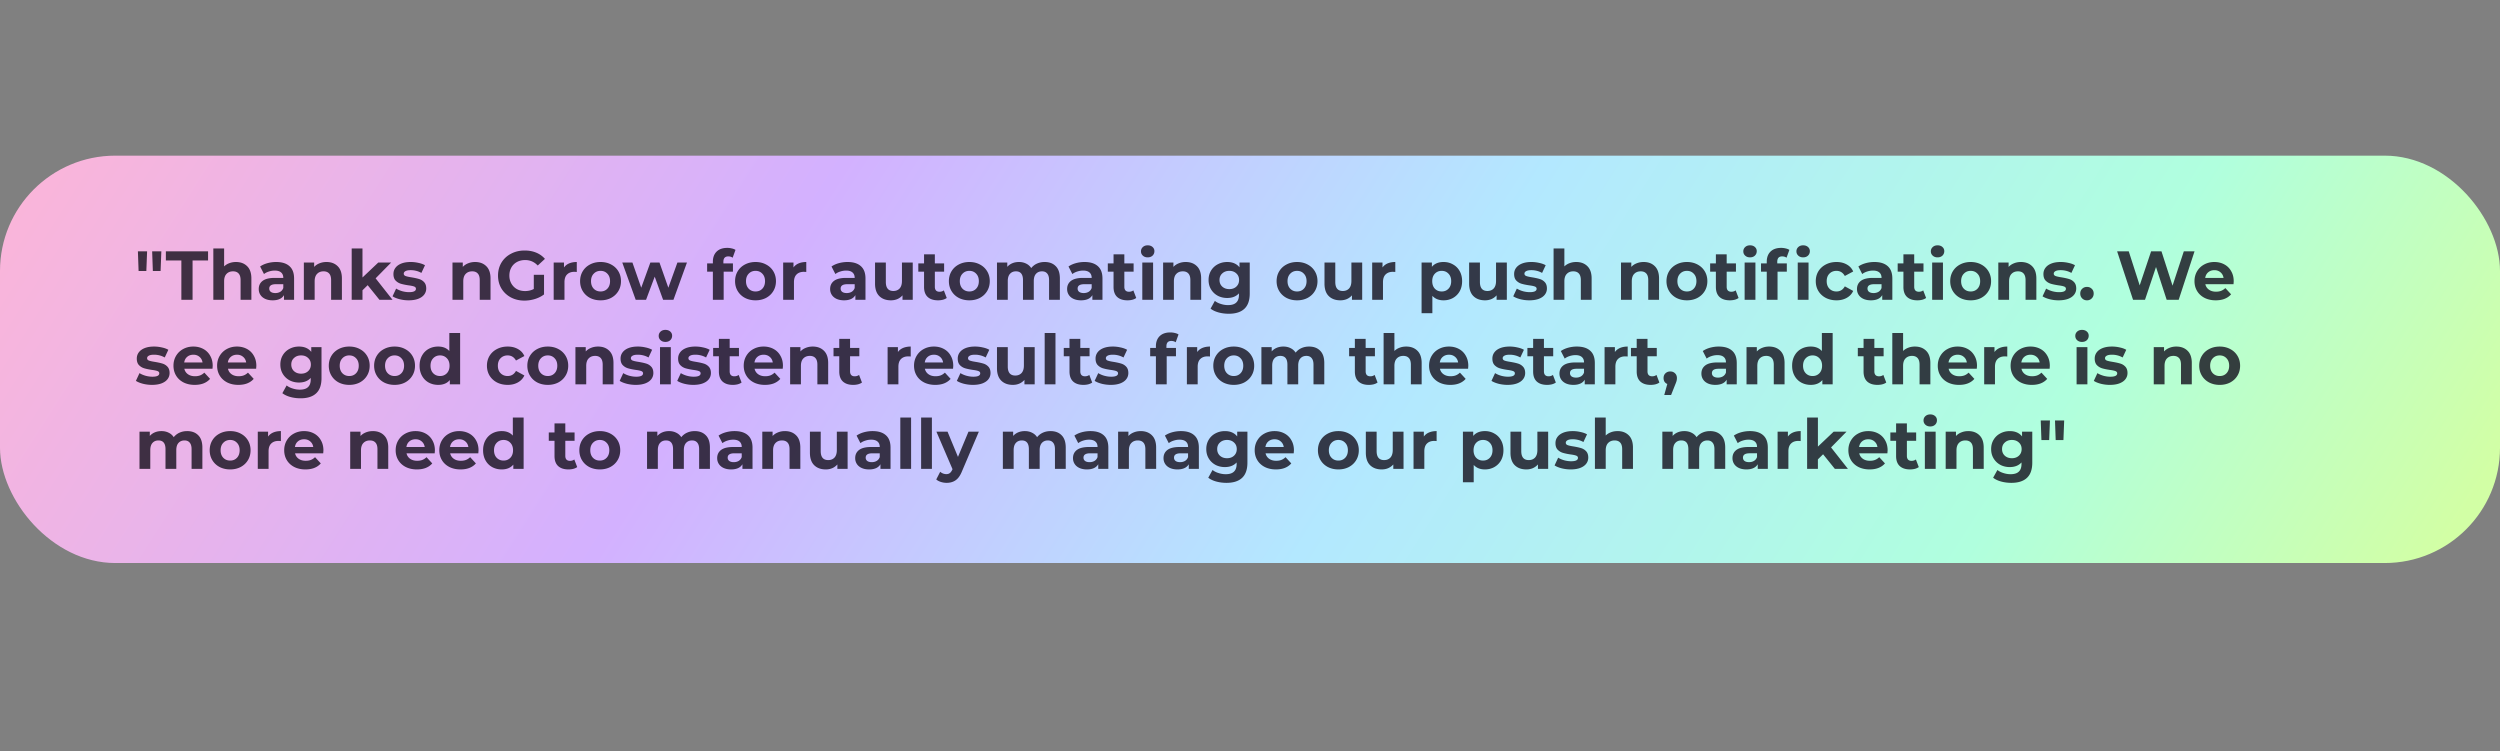
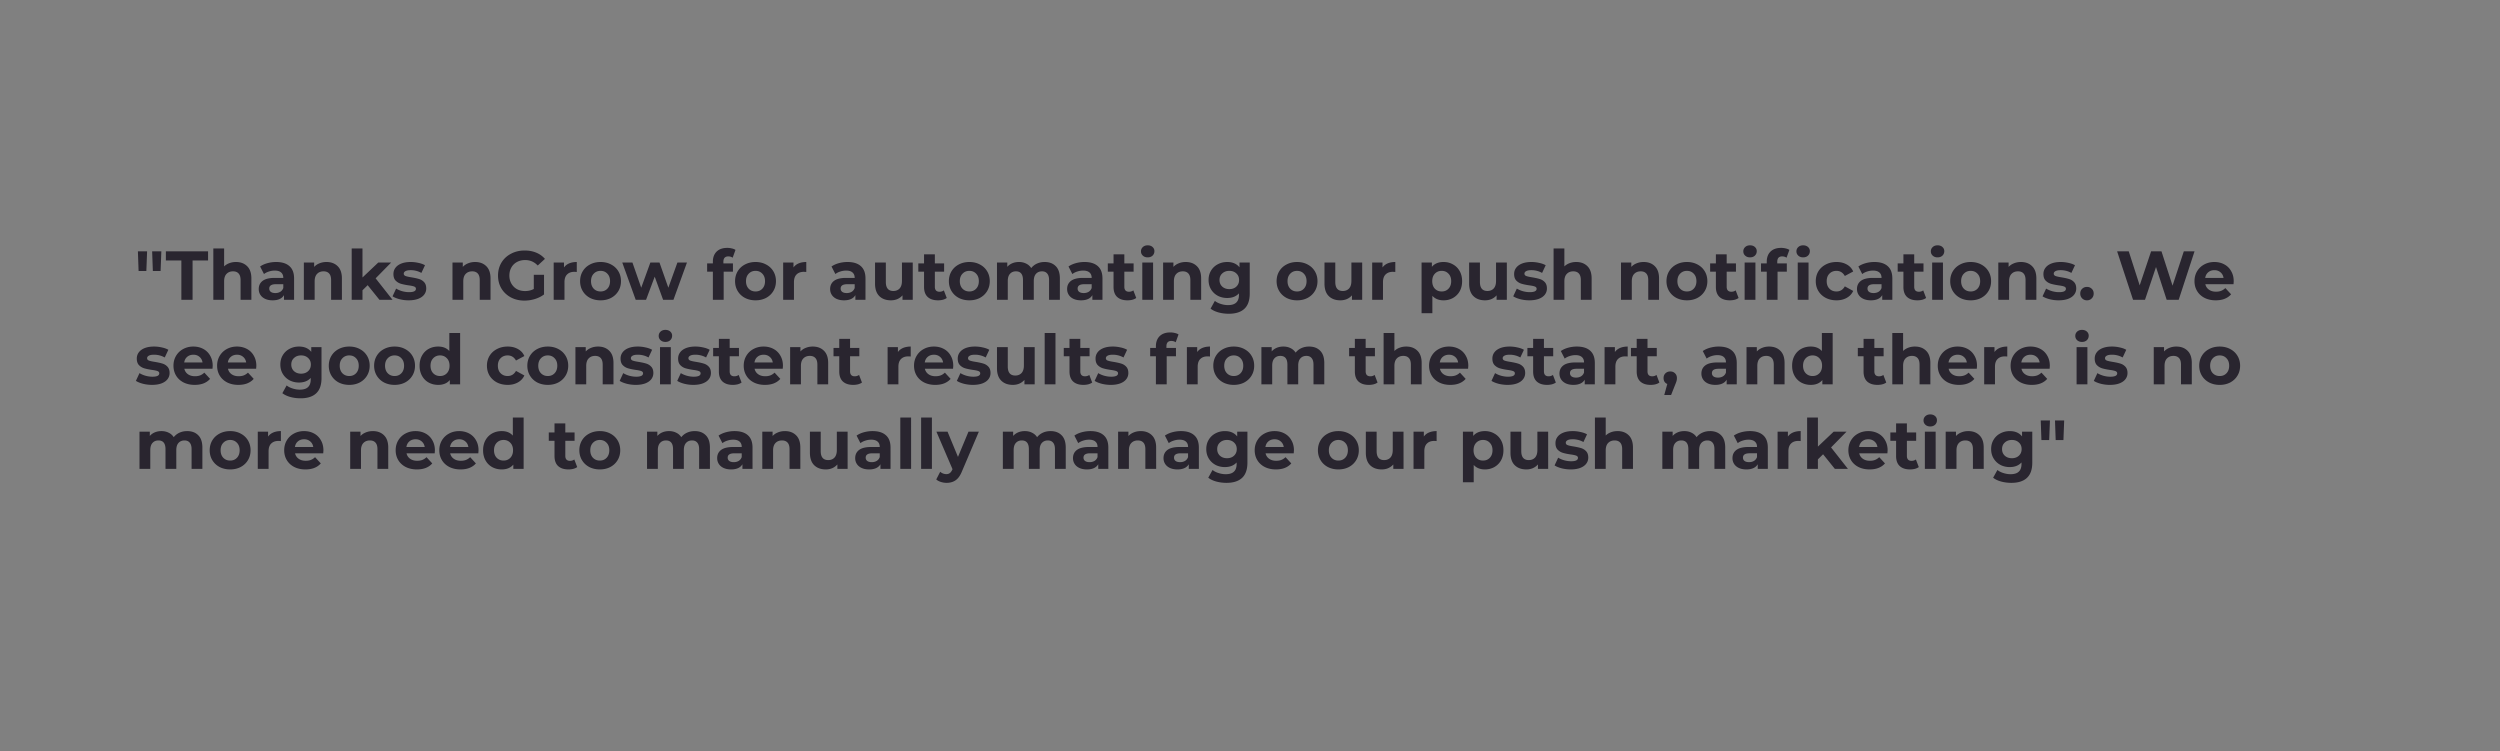
<svg xmlns="http://www.w3.org/2000/svg" width="1301" height="391" fill="none">
  <rect width="100%" height="100%" fill="#808080" stroke="none" />
-   <rect width="1301" height="212" y="81" fill="url(#a)" rx="60" />
  <path fill="#130E1B" d="M71.764 130.8h4.788l-.396 10.224h-4.032l-.36-10.224zm7.416 0h4.788l-.396 10.224H79.54l-.36-10.224zm15.2 4.752h-8.064V130.8h21.96v4.752h-8.064V156H94.38v-20.448zm28.41.792c2.4 0 4.332.72 5.796 2.16 1.488 1.44 2.232 3.576 2.232 6.408V156h-5.616v-10.224c0-1.536-.336-2.676-1.008-3.42-.672-.768-1.644-1.152-2.916-1.152-1.416 0-2.544.444-3.384 1.332-.84.864-1.26 2.16-1.26 3.888V156h-5.616v-26.712h5.616v9.36c.744-.744 1.644-1.308 2.7-1.692 1.056-.408 2.208-.612 3.456-.612zm20.93 0c3 0 5.304.72 6.912 2.16 1.608 1.416 2.412 3.564 2.412 6.444V156h-5.256v-2.412c-1.056 1.8-3.024 2.7-5.904 2.7-1.488 0-2.784-.252-3.888-.756-1.08-.504-1.908-1.2-2.484-2.088-.576-.888-.864-1.896-.864-3.024 0-1.8.672-3.216 2.016-4.248 1.368-1.032 3.468-1.548 6.3-1.548h4.464c0-1.224-.372-2.16-1.116-2.808-.744-.672-1.86-1.008-3.348-1.008a9.62 9.62 0 0 0-3.06.504c-.984.312-1.824.744-2.52 1.296l-2.016-3.924c1.056-.744 2.316-1.32 3.78-1.728a17.212 17.212 0 0 1 4.572-.612zm-.432 16.164c.96 0 1.812-.216 2.556-.648.744-.456 1.272-1.116 1.584-1.98v-1.98h-3.852c-2.304 0-3.456.756-3.456 2.268 0 .72.276 1.296.828 1.728.576.408 1.356.612 2.34.612zm26.611-16.164c2.4 0 4.332.72 5.796 2.16 1.488 1.44 2.232 3.576 2.232 6.408V156h-5.616v-10.224c0-1.536-.336-2.676-1.008-3.42-.672-.768-1.644-1.152-2.916-1.152-1.416 0-2.544.444-3.384 1.332-.84.864-1.26 2.16-1.26 3.888V156h-5.616v-19.368h5.364v2.268c.744-.816 1.668-1.44 2.772-1.872 1.104-.456 2.316-.684 3.636-.684zm21.435 12.06-2.7 2.664V156h-5.616v-26.712h5.616v15.12l8.208-7.776h6.696l-8.064 8.208 8.784 11.16h-6.804l-6.12-7.596zm21.333 7.884a19.37 19.37 0 0 1-4.716-.576c-1.536-.408-2.76-.912-3.672-1.512l1.872-4.032c.864.552 1.908 1.008 3.132 1.368 1.224.336 2.424.504 3.6.504 2.376 0 3.564-.588 3.564-1.764 0-.552-.324-.948-.972-1.188-.648-.24-1.644-.444-2.988-.612-1.584-.24-2.892-.516-3.924-.828a6.214 6.214 0 0 1-2.7-1.656c-.744-.792-1.116-1.92-1.116-3.384 0-1.224.348-2.304 1.044-3.24.72-.96 1.752-1.704 3.096-2.232 1.368-.528 2.976-.792 4.824-.792 1.368 0 2.724.156 4.068.468 1.368.288 2.496.696 3.384 1.224l-1.872 3.996c-1.704-.96-3.564-1.44-5.58-1.44-1.2 0-2.1.168-2.7.504-.6.336-.9.768-.9 1.296 0 .6.324 1.02.972 1.26.648.24 1.68.468 3.096.684 1.584.264 2.88.552 3.888.864a5.703 5.703 0 0 1 2.628 1.62c.744.792 1.116 1.896 1.116 3.312 0 1.2-.36 2.268-1.08 3.204-.72.936-1.776 1.668-3.168 2.196-1.368.504-3 .756-4.896.756zm34.576-19.944c2.4 0 4.332.72 5.796 2.16 1.488 1.44 2.232 3.576 2.232 6.408V156h-5.616v-10.224c0-1.536-.336-2.676-1.008-3.42-.672-.768-1.644-1.152-2.916-1.152-1.416 0-2.544.444-3.384 1.332-.84.864-1.26 2.16-1.26 3.888V156h-5.616v-19.368h5.364v2.268c.744-.816 1.668-1.44 2.772-1.872 1.104-.456 2.316-.684 3.636-.684zm30.543 6.66h5.328v10.224c-1.368 1.032-2.952 1.824-4.752 2.376a18.45 18.45 0 0 1-5.436.828c-2.616 0-4.968-.552-7.056-1.656-2.088-1.128-3.732-2.676-4.932-4.644-1.176-1.992-1.764-4.236-1.764-6.732 0-2.496.588-4.728 1.764-6.696 1.2-1.992 2.856-3.54 4.968-4.644 2.112-1.128 4.488-1.692 7.128-1.692 2.208 0 4.212.372 6.012 1.116 1.8.744 3.312 1.824 4.536 3.24l-3.744 3.456c-1.8-1.896-3.972-2.844-6.516-2.844-1.608 0-3.036.336-4.284 1.008a7.231 7.231 0 0 0-2.916 2.844c-.696 1.224-1.044 2.628-1.044 4.212 0 1.56.348 2.952 1.044 4.176a7.545 7.545 0 0 0 2.88 2.88c1.248.672 2.664 1.008 4.248 1.008 1.68 0 3.192-.36 4.536-1.08v-7.38zm15.713-3.816c.672-.936 1.572-1.644 2.7-2.124 1.152-.48 2.472-.72 3.96-.72v5.184a20.268 20.268 0 0 0-1.26-.072c-1.608 0-2.868.456-3.78 1.368-.912.888-1.368 2.232-1.368 4.032V156h-5.616v-19.368h5.364v2.556zm19.039 17.1c-2.04 0-3.876-.42-5.508-1.26-1.608-.864-2.868-2.052-3.78-3.564-.912-1.512-1.368-3.228-1.368-5.148 0-1.92.456-3.636 1.368-5.148.912-1.512 2.172-2.688 3.78-3.528 1.632-.864 3.468-1.296 5.508-1.296s3.864.432 5.472 1.296c1.608.84 2.868 2.016 3.78 3.528.912 1.512 1.368 3.228 1.368 5.148 0 1.92-.456 3.636-1.368 5.148-.912 1.512-2.172 2.7-3.78 3.564-1.608.84-3.432 1.26-5.472 1.26zm0-4.608c1.44 0 2.616-.48 3.528-1.44.936-.984 1.404-2.292 1.404-3.924 0-1.632-.468-2.928-1.404-3.888-.912-.984-2.088-1.476-3.528-1.476s-2.628.492-3.564 1.476c-.936.96-1.404 2.256-1.404 3.888 0 1.632.468 2.94 1.404 3.924.936.96 2.124 1.44 3.564 1.44zm44.951-15.048L350.469 156h-5.4l-4.356-12.024-4.5 12.024h-5.4l-6.984-19.368h5.292l4.572 13.104 4.752-13.104h4.752l4.608 13.104 4.716-13.104h4.968zm18.962.432h4.968v4.32h-4.824V156h-5.616v-14.616h-2.988v-4.32h2.988v-.864c0-2.208.648-3.96 1.944-5.256 1.32-1.296 3.168-1.944 5.544-1.944.84 0 1.632.096 2.376.288.768.168 1.404.42 1.908.756l-1.476 4.068c-.648-.456-1.404-.684-2.268-.684-1.704 0-2.556.936-2.556 2.808v.828zm16.736 19.224c-2.04 0-3.876-.42-5.508-1.26-1.608-.864-2.868-2.052-3.78-3.564-.912-1.512-1.368-3.228-1.368-5.148 0-1.92.456-3.636 1.368-5.148.912-1.512 2.172-2.688 3.78-3.528 1.632-.864 3.468-1.296 5.508-1.296s3.864.432 5.472 1.296c1.608.84 2.868 2.016 3.78 3.528.912 1.512 1.368 3.228 1.368 5.148 0 1.92-.456 3.636-1.368 5.148-.912 1.512-2.172 2.7-3.78 3.564-1.608.84-3.432 1.26-5.472 1.26zm0-4.608c1.44 0 2.616-.48 3.528-1.44.936-.984 1.404-2.292 1.404-3.924 0-1.632-.468-2.928-1.404-3.888-.912-.984-2.088-1.476-3.528-1.476s-2.628.492-3.564 1.476c-.936.96-1.404 2.256-1.404 3.888 0 1.632.468 2.94 1.404 3.924.936.96 2.124 1.44 3.564 1.44zm19.738-12.492c.672-.936 1.572-1.644 2.7-2.124 1.152-.48 2.472-.72 3.96-.72v5.184a20.268 20.268 0 0 0-1.26-.072c-1.608 0-2.868.456-3.78 1.368-.912.888-1.368 2.232-1.368 4.032V156h-5.616v-19.368h5.364v2.556zm28.147-2.844c3 0 5.304.72 6.912 2.16 1.608 1.416 2.412 3.564 2.412 6.444V156h-5.256v-2.412c-1.056 1.8-3.024 2.7-5.904 2.7-1.488 0-2.784-.252-3.888-.756-1.08-.504-1.908-1.2-2.484-2.088-.576-.888-.864-1.896-.864-3.024 0-1.8.672-3.216 2.016-4.248 1.368-1.032 3.468-1.548 6.3-1.548h4.464c0-1.224-.372-2.16-1.116-2.808-.744-.672-1.86-1.008-3.348-1.008a9.62 9.62 0 0 0-3.06.504c-.984.312-1.824.744-2.52 1.296l-2.016-3.924c1.056-.744 2.316-1.32 3.78-1.728a17.212 17.212 0 0 1 4.572-.612zm-.432 16.164c.96 0 1.812-.216 2.556-.648.744-.456 1.272-1.116 1.584-1.98v-1.98h-3.852c-2.304 0-3.456.756-3.456 2.268 0 .72.276 1.296.828 1.728.576.408 1.356.612 2.34.612zm34.351-15.876V156h-5.328v-2.304a7.643 7.643 0 0 1-2.664 1.944c-1.032.432-2.148.648-3.348.648-2.544 0-4.56-.732-6.048-2.196-1.488-1.464-2.232-3.636-2.232-6.516v-10.944h5.616v10.116c0 3.12 1.308 4.68 3.924 4.68 1.344 0 2.424-.432 3.24-1.296.816-.888 1.224-2.196 1.224-3.924v-9.576h5.616zm17.695 18.432c-.552.408-1.236.72-2.052.936-.792.192-1.632.288-2.52.288-2.304 0-4.092-.588-5.364-1.764-1.248-1.176-1.872-2.904-1.872-5.184v-7.956h-2.988v-4.32h2.988v-4.716h5.616v4.716h4.824v4.32h-4.824v7.884c0 .816.204 1.452.612 1.908.432.432 1.032.648 1.8.648.888 0 1.644-.24 2.268-.72l1.512 3.96zm11.77 1.224c-2.04 0-3.876-.42-5.508-1.26-1.608-.864-2.868-2.052-3.78-3.564-.912-1.512-1.368-3.228-1.368-5.148 0-1.92.456-3.636 1.368-5.148.912-1.512 2.172-2.688 3.78-3.528 1.632-.864 3.468-1.296 5.508-1.296s3.864.432 5.472 1.296c1.608.84 2.868 2.016 3.78 3.528.912 1.512 1.368 3.228 1.368 5.148 0 1.92-.456 3.636-1.368 5.148-.912 1.512-2.172 2.7-3.78 3.564-1.608.84-3.432 1.26-5.472 1.26zm0-4.608c1.44 0 2.616-.48 3.528-1.44.936-.984 1.404-2.292 1.404-3.924 0-1.632-.468-2.928-1.404-3.888-.912-.984-2.088-1.476-3.528-1.476s-2.628.492-3.564 1.476c-.936.96-1.404 2.256-1.404 3.888 0 1.632.468 2.94 1.404 3.924.936.96 2.124 1.44 3.564 1.44zm39.178-15.336c2.424 0 4.344.72 5.76 2.16 1.44 1.416 2.16 3.552 2.16 6.408V156h-5.616v-10.224c0-1.536-.324-2.676-.972-3.42-.624-.768-1.524-1.152-2.7-1.152-1.32 0-2.364.432-3.132 1.296-.768.84-1.152 2.1-1.152 3.78V156h-5.616v-10.224c0-3.048-1.224-4.572-3.672-4.572-1.296 0-2.328.432-3.096 1.296-.768.84-1.152 2.1-1.152 3.78V156h-5.616v-19.368h5.364v2.232a7.12 7.12 0 0 1 2.628-1.872c1.056-.432 2.208-.648 3.456-.648 1.368 0 2.604.276 3.708.828a6.438 6.438 0 0 1 2.664 2.34 7.978 7.978 0 0 1 2.988-2.34c1.224-.552 2.556-.828 3.996-.828zm20.766 0c3 0 5.304.72 6.912 2.16 1.608 1.416 2.412 3.564 2.412 6.444V156h-5.256v-2.412c-1.056 1.8-3.024 2.7-5.904 2.7-1.488 0-2.784-.252-3.888-.756-1.08-.504-1.908-1.2-2.484-2.088-.576-.888-.864-1.896-.864-3.024 0-1.8.672-3.216 2.016-4.248 1.368-1.032 3.468-1.548 6.3-1.548h4.464c0-1.224-.372-2.16-1.116-2.808-.744-.672-1.86-1.008-3.348-1.008a9.62 9.62 0 0 0-3.06.504c-.984.312-1.824.744-2.52 1.296l-2.016-3.924c1.056-.744 2.316-1.32 3.78-1.728a17.212 17.212 0 0 1 4.572-.612zm-.432 16.164c.96 0 1.812-.216 2.556-.648.744-.456 1.272-1.116 1.584-1.98v-1.98h-3.852c-2.304 0-3.456.756-3.456 2.268 0 .72.276 1.296.828 1.728.576.408 1.356.612 2.34.612zm27.331 2.556c-.552.408-1.236.72-2.052.936-.792.192-1.632.288-2.52.288-2.304 0-4.092-.588-5.364-1.764-1.248-1.176-1.872-2.904-1.872-5.184v-7.956h-2.988v-4.32h2.988v-4.716h5.616v4.716h4.824v4.32h-4.824v7.884c0 .816.204 1.452.612 1.908.432.432 1.032.648 1.8.648.888 0 1.644-.24 2.268-.72l1.512 3.96zm3.152-18.432h5.616V156h-5.616v-19.368zm2.808-2.7c-1.032 0-1.872-.3-2.52-.9-.648-.6-.972-1.344-.972-2.232 0-.888.324-1.632.972-2.232.648-.6 1.488-.9 2.52-.9s1.872.288 2.52.864c.648.576.972 1.296.972 2.16 0 .936-.324 1.716-.972 2.34-.648.6-1.488.9-2.52.9zm19.793 2.412c2.4 0 4.332.72 5.796 2.16 1.488 1.44 2.232 3.576 2.232 6.408V156h-5.616v-10.224c0-1.536-.336-2.676-1.008-3.42-.672-.768-1.644-1.152-2.916-1.152-1.416 0-2.544.444-3.384 1.332-.84.864-1.26 2.16-1.26 3.888V156h-5.616v-19.368h5.364v2.268c.744-.816 1.668-1.44 2.772-1.872 1.104-.456 2.316-.684 3.636-.684zm33.309.288v16.128c0 3.552-.924 6.192-2.772 7.92-1.848 1.728-4.548 2.592-8.1 2.592-1.872 0-3.648-.228-5.328-.684-1.68-.456-3.072-1.116-4.176-1.98l2.232-4.032c.816.672 1.848 1.2 3.096 1.584 1.248.408 2.496.612 3.744.612 1.944 0 3.372-.444 4.284-1.332.936-.864 1.404-2.184 1.404-3.96v-.828c-1.464 1.608-3.504 2.412-6.12 2.412-1.776 0-3.408-.384-4.896-1.152a9.082 9.082 0 0 1-3.492-3.312c-.864-1.416-1.296-3.048-1.296-4.896 0-1.848.432-3.48 1.296-4.896a8.82 8.82 0 0 1 3.492-3.276c1.488-.792 3.12-1.188 4.896-1.188 2.808 0 4.944.924 6.408 2.772v-2.484h5.328zm-10.62 13.824c1.488 0 2.7-.432 3.636-1.296.96-.888 1.44-2.04 1.44-3.456s-.48-2.556-1.44-3.42c-.936-.888-2.148-1.332-3.636-1.332s-2.712.444-3.672 1.332c-.96.864-1.44 2.004-1.44 3.42s.48 2.568 1.44 3.456c.96.864 2.184 1.296 3.672 1.296zm35.258 5.832c-2.04 0-3.876-.42-5.508-1.26-1.608-.864-2.868-2.052-3.78-3.564-.912-1.512-1.368-3.228-1.368-5.148 0-1.92.456-3.636 1.368-5.148.912-1.512 2.172-2.688 3.78-3.528 1.632-.864 3.468-1.296 5.508-1.296s3.864.432 5.472 1.296c1.608.84 2.868 2.016 3.78 3.528.912 1.512 1.368 3.228 1.368 5.148 0 1.92-.456 3.636-1.368 5.148-.912 1.512-2.172 2.7-3.78 3.564-1.608.84-3.432 1.26-5.472 1.26zm0-4.608c1.44 0 2.616-.48 3.528-1.44.936-.984 1.404-2.292 1.404-3.924 0-1.632-.468-2.928-1.404-3.888-.912-.984-2.088-1.476-3.528-1.476s-2.628.492-3.564 1.476c-.936.96-1.404 2.256-1.404 3.888 0 1.632.468 2.94 1.404 3.924.936.96 2.124 1.44 3.564 1.44zm33.886-15.048V156h-5.328v-2.304a7.643 7.643 0 0 1-2.664 1.944c-1.032.432-2.148.648-3.348.648-2.544 0-4.56-.732-6.048-2.196-1.488-1.464-2.232-3.636-2.232-6.516v-10.944h5.616v10.116c0 3.12 1.308 4.68 3.924 4.68 1.344 0 2.424-.432 3.24-1.296.816-.888 1.224-2.196 1.224-3.924v-9.576h5.616zm10.567 2.556c.672-.936 1.572-1.644 2.7-2.124 1.152-.48 2.472-.72 3.96-.72v5.184a20.268 20.268 0 0 0-1.26-.072c-1.608 0-2.868.456-3.78 1.368-.912.888-1.368 2.232-1.368 4.032V156h-5.616v-19.368h5.364v2.556zm31.783-2.844c1.8 0 3.432.42 4.896 1.26 1.488.816 2.652 1.98 3.492 3.492.84 1.488 1.26 3.228 1.26 5.22 0 1.992-.42 3.744-1.26 5.256a9.043 9.043 0 0 1-3.492 3.492c-1.464.816-3.096 1.224-4.896 1.224-2.472 0-4.416-.78-5.832-2.34v9.036h-5.616v-26.352h5.364v2.232c1.392-1.68 3.42-2.52 6.084-2.52zm-.972 15.336c1.44 0 2.616-.48 3.528-1.44.936-.984 1.404-2.292 1.404-3.924 0-1.632-.468-2.928-1.404-3.888-.912-.984-2.088-1.476-3.528-1.476s-2.628.492-3.564 1.476c-.912.96-1.368 2.256-1.368 3.888 0 1.632.456 2.94 1.368 3.924.936.96 2.124 1.44 3.564 1.44zm33.892-15.048V156h-5.328v-2.304a7.643 7.643 0 0 1-2.664 1.944c-1.032.432-2.148.648-3.348.648-2.544 0-4.56-.732-6.048-2.196-1.488-1.464-2.232-3.636-2.232-6.516v-10.944h5.616v10.116c0 3.12 1.308 4.68 3.924 4.68 1.344 0 2.424-.432 3.24-1.296.816-.888 1.224-2.196 1.224-3.924v-9.576h5.616zm11.719 19.656a19.37 19.37 0 0 1-4.716-.576c-1.536-.408-2.76-.912-3.672-1.512l1.872-4.032c.864.552 1.908 1.008 3.132 1.368 1.224.336 2.424.504 3.6.504 2.376 0 3.564-.588 3.564-1.764 0-.552-.324-.948-.972-1.188-.648-.24-1.644-.444-2.988-.612-1.584-.24-2.892-.516-3.924-.828a6.214 6.214 0 0 1-2.7-1.656c-.744-.792-1.116-1.92-1.116-3.384 0-1.224.348-2.304 1.044-3.24.72-.96 1.752-1.704 3.096-2.232 1.368-.528 2.976-.792 4.824-.792 1.368 0 2.724.156 4.068.468 1.368.288 2.496.696 3.384 1.224l-1.872 3.996c-1.704-.96-3.564-1.44-5.58-1.44-1.2 0-2.1.168-2.7.504-.6.336-.9.768-.9 1.296 0 .6.324 1.02.972 1.26.648.24 1.68.468 3.096.684 1.584.264 2.88.552 3.888.864a5.703 5.703 0 0 1 2.628 1.62c.744.792 1.116 1.896 1.116 3.312 0 1.2-.36 2.268-1.08 3.204-.72.936-1.776 1.668-3.168 2.196-1.368.504-3 .756-4.896.756zm24.381-19.944c2.4 0 4.332.72 5.796 2.16 1.488 1.44 2.232 3.576 2.232 6.408V156h-5.616v-10.224c0-1.536-.336-2.676-1.008-3.42-.672-.768-1.644-1.152-2.916-1.152-1.416 0-2.544.444-3.384 1.332-.84.864-1.26 2.16-1.26 3.888V156h-5.616v-26.712h5.616v9.36c.744-.744 1.644-1.308 2.7-1.692 1.056-.408 2.208-.612 3.456-.612zm35.086 0c2.4 0 4.332.72 5.796 2.16 1.488 1.44 2.232 3.576 2.232 6.408V156h-5.616v-10.224c0-1.536-.336-2.676-1.008-3.42-.672-.768-1.644-1.152-2.916-1.152-1.416 0-2.544.444-3.384 1.332-.84.864-1.26 2.16-1.26 3.888V156h-5.616v-19.368h5.364v2.268c.744-.816 1.668-1.44 2.772-1.872 1.104-.456 2.316-.684 3.636-.684zm22.545 19.944c-2.04 0-3.876-.42-5.508-1.26-1.608-.864-2.868-2.052-3.78-3.564-.912-1.512-1.368-3.228-1.368-5.148 0-1.92.456-3.636 1.368-5.148.912-1.512 2.172-2.688 3.78-3.528 1.632-.864 3.468-1.296 5.508-1.296s3.864.432 5.472 1.296c1.608.84 2.868 2.016 3.78 3.528.912 1.512 1.368 3.228 1.368 5.148 0 1.92-.456 3.636-1.368 5.148-.912 1.512-2.172 2.7-3.78 3.564-1.608.84-3.432 1.26-5.472 1.26zm0-4.608c1.44 0 2.616-.48 3.528-1.44.936-.984 1.404-2.292 1.404-3.924 0-1.632-.468-2.928-1.404-3.888-.912-.984-2.088-1.476-3.528-1.476s-2.628.492-3.564 1.476c-.936.96-1.404 2.256-1.404 3.888 0 1.632.468 2.94 1.404 3.924.936.96 2.124 1.44 3.564 1.44zm26.866 3.384c-.552.408-1.236.72-2.052.936-.792.192-1.632.288-2.52.288-2.304 0-4.092-.588-5.364-1.764-1.248-1.176-1.872-2.904-1.872-5.184v-7.956h-2.988v-4.32h2.988v-4.716h5.616v4.716h4.824v4.32h-4.824v7.884c0 .816.204 1.452.612 1.908.432.432 1.032.648 1.8.648.888 0 1.644-.24 2.268-.72l1.512 3.96zm3.153-18.432h5.616V156h-5.616v-19.368zm2.808-2.7c-1.032 0-1.872-.3-2.52-.9-.648-.6-.972-1.344-.972-2.232 0-.888.324-1.632.972-2.232.648-.6 1.488-.9 2.52-.9s1.872.288 2.52.864c.648.576.972 1.296.972 2.16 0 .936-.324 1.716-.972 2.34-.648.6-1.488.9-2.52.9zm14.176 3.132h4.968v4.32h-4.824V156h-5.616v-14.616h-2.988v-4.32h2.988v-.864c0-2.208.648-3.96 1.944-5.256 1.32-1.296 3.168-1.944 5.544-1.944.84 0 1.632.096 2.376.288.768.168 1.404.42 1.908.756l-1.476 4.068c-.648-.456-1.404-.684-2.268-.684-1.704 0-2.556.936-2.556 2.808v.828zm10.656-.432h5.616V156h-5.616v-19.368zm2.808-2.7c-1.032 0-1.872-.3-2.52-.9-.648-.6-.972-1.344-.972-2.232 0-.888.324-1.632.972-2.232.648-.6 1.488-.9 2.52-.9s1.872.288 2.52.864c.648.576.972 1.296.972 2.16 0 .936-.324 1.716-.972 2.34-.648.6-1.488.9-2.52.9zm17.372 22.356c-2.064 0-3.924-.42-5.58-1.26-1.632-.864-2.916-2.052-3.852-3.564-.912-1.512-1.368-3.228-1.368-5.148 0-1.92.456-3.636 1.368-5.148.936-1.512 2.22-2.688 3.852-3.528 1.656-.864 3.516-1.296 5.58-1.296 2.04 0 3.816.432 5.328 1.296 1.536.84 2.652 2.052 3.348 3.636l-4.356 2.34c-1.008-1.776-2.46-2.664-4.356-2.664-1.464 0-2.676.48-3.636 1.44s-1.44 2.268-1.44 3.924c0 1.656.48 2.964 1.44 3.924s2.172 1.44 3.636 1.44c1.92 0 3.372-.888 4.356-2.664l4.356 2.376c-.696 1.536-1.812 2.736-3.348 3.6-1.512.864-3.288 1.296-5.328 1.296zm19.722-19.944c3 0 5.304.72 6.912 2.16 1.608 1.416 2.412 3.564 2.412 6.444V156h-5.256v-2.412c-1.056 1.8-3.024 2.7-5.904 2.7-1.488 0-2.784-.252-3.888-.756-1.08-.504-1.908-1.2-2.484-2.088-.576-.888-.864-1.896-.864-3.024 0-1.8.672-3.216 2.016-4.248 1.368-1.032 3.468-1.548 6.3-1.548h4.464c0-1.224-.372-2.16-1.116-2.808-.744-.672-1.86-1.008-3.348-1.008a9.62 9.62 0 0 0-3.06.504c-.984.312-1.824.744-2.52 1.296l-2.016-3.924c1.056-.744 2.316-1.32 3.78-1.728a17.212 17.212 0 0 1 4.572-.612zm-.432 16.164c.96 0 1.812-.216 2.556-.648.744-.456 1.272-1.116 1.584-1.98v-1.98h-3.852c-2.304 0-3.456.756-3.456 2.268 0 .72.276 1.296.828 1.728.576.408 1.356.612 2.34.612zm27.335 2.556c-.56.408-1.24.72-2.06.936-.788.192-1.628.288-2.516.288-2.304 0-4.092-.588-5.364-1.764-1.248-1.176-1.872-2.904-1.872-5.184v-7.956h-2.988v-4.32h2.988v-4.716h5.616v4.716h4.826v4.32h-4.826v7.884c0 .816.204 1.452.612 1.908.432.432 1.032.648 1.8.648.888 0 1.644-.24 2.264-.72l1.52 3.96zm3.15-18.432h5.61V156h-5.61v-19.368zm2.81-2.7c-1.04 0-1.88-.3-2.52-.9-.65-.6-.98-1.344-.98-2.232 0-.888.33-1.632.98-2.232.64-.6 1.48-.9 2.52-.9 1.03 0 1.87.288 2.52.864.64.576.97 1.296.97 2.16 0 .936-.33 1.716-.97 2.34-.65.6-1.49.9-2.52.9zm17.23 22.356c-2.04 0-3.87-.42-5.51-1.26-1.6-.864-2.86-2.052-3.78-3.564-.91-1.512-1.36-3.228-1.36-5.148 0-1.92.45-3.636 1.36-5.148.92-1.512 2.18-2.688 3.78-3.528 1.64-.864 3.47-1.296 5.51-1.296 2.04 0 3.87.432 5.47 1.296 1.61.84 2.87 2.016 3.78 3.528.92 1.512 1.37 3.228 1.37 5.148 0 1.92-.45 3.636-1.37 5.148-.91 1.512-2.17 2.7-3.78 3.564-1.6.84-3.43 1.26-5.47 1.26zm0-4.608c1.44 0 2.62-.48 3.53-1.44.94-.984 1.4-2.292 1.4-3.924 0-1.632-.46-2.928-1.4-3.888-.91-.984-2.09-1.476-3.53-1.476s-2.63.492-3.56 1.476c-.94.96-1.41 2.256-1.41 3.888 0 1.632.47 2.94 1.41 3.924.93.96 2.12 1.44 3.56 1.44zm26.15-15.336c2.4 0 4.33.72 5.79 2.16 1.49 1.44 2.24 3.576 2.24 6.408V156h-5.62v-10.224c0-1.536-.34-2.676-1.01-3.42-.67-.768-1.64-1.152-2.91-1.152-1.42 0-2.55.444-3.39 1.332-.84.864-1.26 2.16-1.26 3.888V156h-5.61v-19.368h5.36v2.268c.74-.816 1.67-1.44 2.77-1.872 1.11-.456 2.32-.684 3.64-.684zm19.63 19.944c-1.61 0-3.18-.192-4.71-.576-1.54-.408-2.76-.912-3.68-1.512l1.88-4.032c.86.552 1.9 1.008 3.13 1.368 1.22.336 2.42.504 3.6.504 2.37 0 3.56-.588 3.56-1.764 0-.552-.32-.948-.97-1.188-.65-.24-1.64-.444-2.99-.612-1.58-.24-2.89-.516-3.92-.828a6.237 6.237 0 0 1-2.7-1.656c-.75-.792-1.12-1.92-1.12-3.384 0-1.224.35-2.304 1.05-3.24.72-.96 1.75-1.704 3.09-2.232 1.37-.528 2.98-.792 4.83-.792 1.36 0 2.72.156 4.06.468 1.37.288 2.5.696 3.39 1.224l-1.87 3.996c-1.71-.96-3.57-1.44-5.58-1.44-1.2 0-2.1.168-2.7.504-.6.336-.9.768-.9 1.296 0 .6.32 1.02.97 1.26.65.24 1.68.468 3.09.684 1.59.264 2.88.552 3.89.864a5.68 5.68 0 0 1 2.63 1.62c.74.792 1.12 1.896 1.12 3.312 0 1.2-.36 2.268-1.08 3.204-.72.936-1.78 1.668-3.17 2.196-1.37.504-3 .756-4.9.756zm14.74 0c-.99 0-1.82-.336-2.49-1.008-.67-.672-1.01-1.512-1.01-2.52 0-1.032.34-1.86 1.01-2.484.67-.648 1.5-.972 2.49-.972.98 0 1.81.324 2.48.972.67.624 1.01 1.452 1.01 2.484 0 1.008-.34 1.848-1.01 2.52-.67.672-1.5 1.008-2.48 1.008zm55.97-25.488-8.24 25.2h-6.26l-5.55-17.064-5.72 17.064h-6.23l-8.28-25.2h6.05l5.69 17.712 5.94-17.712h5.4l5.76 17.856 5.86-17.856h5.58zm20.39 15.588c0 .072-.03.576-.1 1.512h-14.66c.27 1.2.89 2.148 1.88 2.844.98.696 2.2 1.044 3.67 1.044 1.01 0 1.89-.144 2.66-.432a6.705 6.705 0 0 0 2.2-1.44l2.99 3.24c-1.83 2.088-4.49 3.132-8 3.132-2.18 0-4.11-.42-5.79-1.26-1.68-.864-2.98-2.052-3.89-3.564-.91-1.512-1.37-3.228-1.37-5.148 0-1.896.45-3.6 1.33-5.112.92-1.536 2.15-2.724 3.71-3.564 1.59-.864 3.35-1.296 5.29-1.296 1.9 0 3.62.408 5.15 1.224a8.738 8.738 0 0 1 3.6 3.528c.89 1.512 1.33 3.276 1.33 5.292zm-10.04-5.796c-1.27 0-2.34.36-3.2 1.08-.87.72-1.4 1.704-1.59 2.952h9.54c-.19-1.224-.72-2.196-1.58-2.916-.87-.744-1.92-1.116-3.17-1.116zM79.108 200.288a19.37 19.37 0 0 1-4.716-.576c-1.536-.408-2.76-.912-3.672-1.512l1.872-4.032c.864.552 1.908 1.008 3.132 1.368 1.224.336 2.424.504 3.6.504 2.376 0 3.564-.588 3.564-1.764 0-.552-.324-.948-.972-1.188-.648-.24-1.644-.444-2.988-.612-1.584-.24-2.892-.516-3.924-.828a6.214 6.214 0 0 1-2.7-1.656c-.744-.792-1.116-1.92-1.116-3.384 0-1.224.348-2.304 1.044-3.24.72-.96 1.752-1.704 3.096-2.232 1.368-.528 2.976-.792 4.824-.792 1.368 0 2.724.156 4.068.468 1.368.288 2.496.696 3.384 1.224l-1.872 3.996c-1.704-.96-3.564-1.44-5.58-1.44-1.2 0-2.1.168-2.7.504-.6.336-.9.768-.9 1.296 0 .6.324 1.02.972 1.26.648.24 1.68.468 3.096.684 1.584.264 2.88.552 3.888.864a5.703 5.703 0 0 1 2.628 1.62c.744.792 1.116 1.896 1.116 3.312 0 1.2-.36 2.268-1.08 3.204-.72.936-1.776 1.668-3.168 2.196-1.368.504-3 .756-4.896.756zm31.581-9.9c0 .072-.036.576-.108 1.512H95.929c.264 1.2.888 2.148 1.872 2.844.984.696 2.208 1.044 3.672 1.044 1.008 0 1.896-.144 2.664-.432.792-.312 1.524-.792 2.196-1.44l2.988 3.24c-1.824 2.088-4.488 3.132-7.992 3.132-2.184 0-4.116-.42-5.796-1.26-1.68-.864-2.976-2.052-3.888-3.564-.912-1.512-1.368-3.228-1.368-5.148 0-1.896.444-3.6 1.332-5.112a9.451 9.451 0 0 1 3.708-3.564c1.584-.864 3.348-1.296 5.292-1.296 1.896 0 3.612.408 5.148 1.224a8.786 8.786 0 0 1 3.6 3.528c.888 1.512 1.332 3.276 1.332 5.292zm-10.044-5.796c-1.272 0-2.34.36-3.204 1.08-.864.72-1.392 1.704-1.584 2.952h9.54c-.192-1.224-.72-2.196-1.584-2.916-.864-.744-1.92-1.116-3.168-1.116zm32.755 5.796c0 .072-.036.576-.108 1.512H118.64c.264 1.2.888 2.148 1.872 2.844.984.696 2.208 1.044 3.672 1.044 1.008 0 1.896-.144 2.664-.432.792-.312 1.524-.792 2.196-1.44l2.988 3.24c-1.824 2.088-4.488 3.132-7.992 3.132-2.184 0-4.116-.42-5.796-1.26-1.68-.864-2.976-2.052-3.888-3.564-.912-1.512-1.368-3.228-1.368-5.148 0-1.896.444-3.6 1.332-5.112a9.451 9.451 0 0 1 3.708-3.564c1.584-.864 3.348-1.296 5.292-1.296 1.896 0 3.612.408 5.148 1.224a8.786 8.786 0 0 1 3.6 3.528c.888 1.512 1.332 3.276 1.332 5.292zm-10.044-5.796c-1.272 0-2.34.36-3.204 1.08-.864.72-1.392 1.704-1.584 2.952h9.54c-.192-1.224-.72-2.196-1.584-2.916-.864-.744-1.92-1.116-3.168-1.116zm43.958-3.96v16.128c0 3.552-.924 6.192-2.772 7.92-1.848 1.728-4.548 2.592-8.1 2.592-1.872 0-3.648-.228-5.328-.684-1.68-.456-3.072-1.116-4.176-1.98l2.232-4.032c.816.672 1.848 1.2 3.096 1.584 1.248.408 2.496.612 3.744.612 1.944 0 3.372-.444 4.284-1.332.936-.864 1.404-2.184 1.404-3.96v-.828c-1.464 1.608-3.504 2.412-6.12 2.412-1.776 0-3.408-.384-4.896-1.152a9.082 9.082 0 0 1-3.492-3.312c-.864-1.416-1.296-3.048-1.296-4.896 0-1.848.432-3.48 1.296-4.896a8.82 8.82 0 0 1 3.492-3.276c1.488-.792 3.12-1.188 4.896-1.188 2.808 0 4.944.924 6.408 2.772v-2.484h5.328zm-10.62 13.824c1.488 0 2.7-.432 3.636-1.296.96-.888 1.44-2.04 1.44-3.456s-.48-2.556-1.44-3.42c-.936-.888-2.148-1.332-3.636-1.332s-2.712.444-3.672 1.332c-.96.864-1.44 2.004-1.44 3.42s.48 2.568 1.44 3.456c.96.864 2.184 1.296 3.672 1.296zm25.063 5.832c-2.04 0-3.876-.42-5.508-1.26-1.608-.864-2.868-2.052-3.78-3.564-.912-1.512-1.368-3.228-1.368-5.148 0-1.92.456-3.636 1.368-5.148.912-1.512 2.172-2.688 3.78-3.528 1.632-.864 3.468-1.296 5.508-1.296s3.864.432 5.472 1.296c1.608.84 2.868 2.016 3.78 3.528.912 1.512 1.368 3.228 1.368 5.148 0 1.92-.456 3.636-1.368 5.148-.912 1.512-2.172 2.7-3.78 3.564-1.608.84-3.432 1.26-5.472 1.26zm0-4.608c1.44 0 2.616-.48 3.528-1.44.936-.984 1.404-2.292 1.404-3.924 0-1.632-.468-2.928-1.404-3.888-.912-.984-2.088-1.476-3.528-1.476s-2.628.492-3.564 1.476c-.936.96-1.404 2.256-1.404 3.888 0 1.632.468 2.94 1.404 3.924.936.96 2.124 1.44 3.564 1.44zm23.59 4.608c-2.04 0-3.876-.42-5.508-1.26-1.608-.864-2.868-2.052-3.78-3.564-.912-1.512-1.368-3.228-1.368-5.148 0-1.92.456-3.636 1.368-5.148.912-1.512 2.172-2.688 3.78-3.528 1.632-.864 3.468-1.296 5.508-1.296s3.864.432 5.472 1.296c1.608.84 2.868 2.016 3.78 3.528.912 1.512 1.368 3.228 1.368 5.148 0 1.92-.456 3.636-1.368 5.148-.912 1.512-2.172 2.7-3.78 3.564-1.608.84-3.432 1.26-5.472 1.26zm0-4.608c1.44 0 2.616-.48 3.528-1.44.936-.984 1.404-2.292 1.404-3.924 0-1.632-.468-2.928-1.404-3.888-.912-.984-2.088-1.476-3.528-1.476s-2.628.492-3.564 1.476c-.936.96-1.404 2.256-1.404 3.888 0 1.632.468 2.94 1.404 3.924.936.96 2.124 1.44 3.564 1.44zm34.102-22.392V200h-5.364v-2.232c-1.392 1.68-3.408 2.52-6.048 2.52-1.824 0-3.48-.408-4.968-1.224-1.464-.816-2.616-1.98-3.456-3.492-.84-1.512-1.26-3.264-1.26-5.256 0-1.992.42-3.744 1.26-5.256.84-1.512 1.992-2.676 3.456-3.492 1.488-.816 3.144-1.224 4.968-1.224 2.472 0 4.404.78 5.796 2.34v-9.396h5.616zm-10.44 22.392c1.416 0 2.592-.48 3.528-1.44.936-.984 1.404-2.292 1.404-3.924 0-1.632-.468-2.928-1.404-3.888-.936-.984-2.112-1.476-3.528-1.476-1.44 0-2.628.492-3.564 1.476-.936.96-1.404 2.256-1.404 3.888 0 1.632.468 2.94 1.404 3.924.936.96 2.124 1.44 3.564 1.44zm35.193 4.608c-2.064 0-3.924-.42-5.58-1.26-1.632-.864-2.916-2.052-3.852-3.564-.912-1.512-1.368-3.228-1.368-5.148 0-1.92.456-3.636 1.368-5.148.936-1.512 2.22-2.688 3.852-3.528 1.656-.864 3.516-1.296 5.58-1.296 2.04 0 3.816.432 5.328 1.296 1.536.84 2.652 2.052 3.348 3.636l-4.356 2.34c-1.008-1.776-2.46-2.664-4.356-2.664-1.464 0-2.676.48-3.636 1.44s-1.44 2.268-1.44 3.924c0 1.656.48 2.964 1.44 3.924s2.172 1.44 3.636 1.44c1.92 0 3.372-.888 4.356-2.664l4.356 2.376c-.696 1.536-1.812 2.736-3.348 3.6-1.512.864-3.288 1.296-5.328 1.296zm20.879 0c-2.04 0-3.876-.42-5.508-1.26-1.608-.864-2.868-2.052-3.78-3.564-.912-1.512-1.368-3.228-1.368-5.148 0-1.92.456-3.636 1.368-5.148.912-1.512 2.172-2.688 3.78-3.528 1.632-.864 3.468-1.296 5.508-1.296s3.864.432 5.472 1.296c1.608.84 2.868 2.016 3.78 3.528.912 1.512 1.368 3.228 1.368 5.148 0 1.92-.456 3.636-1.368 5.148-.912 1.512-2.172 2.7-3.78 3.564-1.608.84-3.432 1.26-5.472 1.26zm0-4.608c1.44 0 2.616-.48 3.528-1.44.936-.984 1.404-2.292 1.404-3.924 0-1.632-.468-2.928-1.404-3.888-.912-.984-2.088-1.476-3.528-1.476s-2.628.492-3.564 1.476c-.936.96-1.404 2.256-1.404 3.888 0 1.632.468 2.94 1.404 3.924.936.96 2.124 1.44 3.564 1.44zm26.146-15.336c2.4 0 4.332.72 5.796 2.16 1.488 1.44 2.232 3.576 2.232 6.408V200h-5.616v-10.224c0-1.536-.336-2.676-1.008-3.42-.672-.768-1.644-1.152-2.916-1.152-1.416 0-2.544.444-3.384 1.332-.84.864-1.26 2.16-1.26 3.888V200h-5.616v-19.368h5.364v2.268c.744-.816 1.668-1.44 2.772-1.872 1.104-.456 2.316-.684 3.636-.684zm19.635 19.944a19.37 19.37 0 0 1-4.716-.576c-1.536-.408-2.76-.912-3.672-1.512l1.872-4.032c.864.552 1.908 1.008 3.132 1.368 1.224.336 2.424.504 3.6.504 2.376 0 3.564-.588 3.564-1.764 0-.552-.324-.948-.972-1.188-.648-.24-1.644-.444-2.988-.612-1.584-.24-2.892-.516-3.924-.828a6.214 6.214 0 0 1-2.7-1.656c-.744-.792-1.116-1.92-1.116-3.384 0-1.224.348-2.304 1.044-3.24.72-.96 1.752-1.704 3.096-2.232 1.368-.528 2.976-.792 4.824-.792 1.368 0 2.724.156 4.068.468 1.368.288 2.496.696 3.384 1.224l-1.872 3.996c-1.704-.96-3.564-1.44-5.58-1.44-1.2 0-2.1.168-2.7.504-.6.336-.9.768-.9 1.296 0 .6.324 1.02.972 1.26.648.24 1.68.468 3.096.684 1.584.264 2.88.552 3.888.864a5.703 5.703 0 0 1 2.628 1.62c.744.792 1.116 1.896 1.116 3.312 0 1.2-.36 2.268-1.08 3.204-.72.936-1.776 1.668-3.168 2.196-1.368.504-3 .756-4.896.756zm12.609-19.656h5.616V200h-5.616v-19.368zm2.808-2.7c-1.032 0-1.872-.3-2.52-.9-.648-.6-.972-1.344-.972-2.232 0-.888.324-1.632.972-2.232.648-.6 1.488-.9 2.52-.9s1.872.288 2.52.864c.648.576.972 1.296.972 2.16 0 .936-.324 1.716-.972 2.34-.648.6-1.488.9-2.52.9zm14.536 22.356a19.37 19.37 0 0 1-4.716-.576c-1.536-.408-2.76-.912-3.672-1.512l1.872-4.032c.864.552 1.908 1.008 3.132 1.368 1.224.336 2.424.504 3.6.504 2.376 0 3.564-.588 3.564-1.764 0-.552-.324-.948-.972-1.188-.648-.24-1.644-.444-2.988-.612-1.584-.24-2.892-.516-3.924-.828a6.214 6.214 0 0 1-2.7-1.656c-.744-.792-1.116-1.92-1.116-3.384 0-1.224.348-2.304 1.044-3.24.72-.96 1.752-1.704 3.096-2.232 1.368-.528 2.976-.792 4.824-.792 1.368 0 2.724.156 4.068.468 1.368.288 2.496.696 3.384 1.224l-1.872 3.996c-1.704-.96-3.564-1.44-5.58-1.44-1.2 0-2.1.168-2.7.504-.6.336-.9.768-.9 1.296 0 .6.324 1.02.972 1.26.648.24 1.68.468 3.096.684 1.584.264 2.88.552 3.888.864a5.703 5.703 0 0 1 2.628 1.62c.744.792 1.116 1.896 1.116 3.312 0 1.2-.36 2.268-1.08 3.204-.72.936-1.776 1.668-3.168 2.196-1.368.504-3 .756-4.896.756zm25.101-1.224c-.552.408-1.236.72-2.052.936-.792.192-1.632.288-2.52.288-2.304 0-4.092-.588-5.364-1.764-1.248-1.176-1.872-2.904-1.872-5.184v-7.956h-2.988v-4.32h2.988v-4.716h5.616v4.716h4.824v4.32h-4.824v7.884c0 .816.204 1.452.612 1.908.432.432 1.032.648 1.8.648.888 0 1.644-.24 2.268-.72l1.512 3.96zm21.527-8.676c0 .072-.036.576-.108 1.512h-14.652c.264 1.2.888 2.148 1.872 2.844.984.696 2.208 1.044 3.672 1.044 1.008 0 1.896-.144 2.664-.432.792-.312 1.524-.792 2.196-1.44l2.988 3.24c-1.824 2.088-4.488 3.132-7.992 3.132-2.184 0-4.116-.42-5.796-1.26-1.68-.864-2.976-2.052-3.888-3.564-.912-1.512-1.368-3.228-1.368-5.148 0-1.896.444-3.6 1.332-5.112a9.451 9.451 0 0 1 3.708-3.564c1.584-.864 3.348-1.296 5.292-1.296 1.896 0 3.612.408 5.148 1.224a8.786 8.786 0 0 1 3.6 3.528c.888 1.512 1.332 3.276 1.332 5.292zm-10.044-5.796c-1.272 0-2.34.36-3.204 1.08-.864.72-1.392 1.704-1.584 2.952h9.54c-.192-1.224-.72-2.196-1.584-2.916-.864-.744-1.92-1.116-3.168-1.116zm25.555-4.248c2.4 0 4.332.72 5.796 2.16 1.488 1.44 2.232 3.576 2.232 6.408V200h-5.616v-10.224c0-1.536-.336-2.676-1.008-3.42-.672-.768-1.644-1.152-2.916-1.152-1.416 0-2.544.444-3.384 1.332-.84.864-1.26 2.16-1.26 3.888V200h-5.616v-19.368h5.364v2.268c.744-.816 1.668-1.44 2.772-1.872 1.104-.456 2.316-.684 3.636-.684zm25.61 18.72c-.552.408-1.236.72-2.052.936-.792.192-1.632.288-2.52.288-2.304 0-4.092-.588-5.364-1.764-1.248-1.176-1.872-2.904-1.872-5.184v-7.956h-2.988v-4.32h2.988v-4.716h5.616v4.716h4.824v4.32h-4.824v7.884c0 .816.204 1.452.612 1.908.432.432 1.032.648 1.8.648.888 0 1.644-.24 2.268-.72l1.512 3.96zm18.712-15.876c.672-.936 1.572-1.644 2.7-2.124 1.152-.48 2.472-.72 3.96-.72v5.184a20.268 20.268 0 0 0-1.26-.072c-1.608 0-2.868.456-3.78 1.368-.912.888-1.368 2.232-1.368 4.032V200h-5.616v-19.368h5.364v2.556zm28.796 7.2c0 .072-.036.576-.108 1.512h-14.652c.264 1.2.888 2.148 1.872 2.844.984.696 2.208 1.044 3.672 1.044 1.008 0 1.896-.144 2.664-.432.792-.312 1.524-.792 2.196-1.44l2.988 3.24c-1.824 2.088-4.488 3.132-7.992 3.132-2.184 0-4.116-.42-5.796-1.26-1.68-.864-2.976-2.052-3.888-3.564-.912-1.512-1.368-3.228-1.368-5.148 0-1.896.444-3.6 1.332-5.112a9.451 9.451 0 0 1 3.708-3.564c1.584-.864 3.348-1.296 5.292-1.296 1.896 0 3.612.408 5.148 1.224a8.786 8.786 0 0 1 3.6 3.528c.888 1.512 1.332 3.276 1.332 5.292zm-10.044-5.796c-1.272 0-2.34.36-3.204 1.08-.864.72-1.392 1.704-1.584 2.952h9.54c-.192-1.224-.72-2.196-1.584-2.916-.864-.744-1.92-1.116-3.168-1.116zm20.299 15.696a19.37 19.37 0 0 1-4.716-.576c-1.536-.408-2.76-.912-3.672-1.512l1.872-4.032c.864.552 1.908 1.008 3.132 1.368 1.224.336 2.424.504 3.6.504 2.376 0 3.564-.588 3.564-1.764 0-.552-.324-.948-.972-1.188-.648-.24-1.644-.444-2.988-.612-1.584-.24-2.892-.516-3.924-.828a6.214 6.214 0 0 1-2.7-1.656c-.744-.792-1.116-1.92-1.116-3.384 0-1.224.348-2.304 1.044-3.24.72-.96 1.752-1.704 3.096-2.232 1.368-.528 2.976-.792 4.824-.792 1.368 0 2.724.156 4.068.468 1.368.288 2.496.696 3.384 1.224l-1.872 3.996c-1.704-.96-3.564-1.44-5.58-1.44-1.2 0-2.1.168-2.7.504-.6.336-.9.768-.9 1.296 0 .6.324 1.02.972 1.26.648.24 1.68.468 3.096.684 1.584.264 2.88.552 3.888.864a5.703 5.703 0 0 1 2.628 1.62c.744.792 1.116 1.896 1.116 3.312 0 1.2-.36 2.268-1.08 3.204-.72.936-1.776 1.668-3.168 2.196-1.368.504-3 .756-4.896.756zm32.121-19.656V200h-5.328v-2.304a7.643 7.643 0 0 1-2.664 1.944c-1.032.432-2.148.648-3.348.648-2.544 0-4.56-.732-6.048-2.196-1.488-1.464-2.232-3.636-2.232-6.516v-10.944h5.616v10.116c0 3.12 1.308 4.68 3.924 4.68 1.344 0 2.424-.432 3.24-1.296.816-.888 1.224-2.196 1.224-3.924v-9.576h5.616zm5.203-7.344h5.616V200h-5.616v-26.712zm24.726 25.776c-.552.408-1.236.72-2.052.936-.792.192-1.632.288-2.52.288-2.304 0-4.092-.588-5.364-1.764-1.248-1.176-1.872-2.904-1.872-5.184v-7.956h-2.988v-4.32h2.988v-4.716h5.616v4.716h4.824v4.32h-4.824v7.884c0 .816.204 1.452.612 1.908.432.432 1.032.648 1.8.648.888 0 1.644-.24 2.268-.72l1.512 3.96zm9.669 1.224a19.37 19.37 0 0 1-4.716-.576c-1.536-.408-2.76-.912-3.672-1.512l1.872-4.032c.864.552 1.908 1.008 3.132 1.368 1.224.336 2.424.504 3.6.504 2.376 0 3.564-.588 3.564-1.764 0-.552-.324-.948-.972-1.188-.648-.24-1.644-.444-2.988-.612-1.584-.24-2.892-.516-3.924-.828a6.214 6.214 0 0 1-2.7-1.656c-.744-.792-1.117-1.92-1.117-3.384 0-1.224.349-2.304 1.045-3.24.72-.96 1.752-1.704 3.096-2.232 1.368-.528 2.976-.792 4.824-.792 1.368 0 2.724.156 4.068.468 1.368.288 2.496.696 3.384 1.224l-1.872 3.996c-1.704-.96-3.564-1.44-5.58-1.44-1.2 0-2.1.168-2.7.504-.6.336-.9.768-.9 1.296 0 .6.324 1.02.972 1.26.648.24 1.68.468 3.096.684 1.584.264 2.88.552 3.888.864a5.703 5.703 0 0 1 2.628 1.62c.744.792 1.116 1.896 1.116 3.312 0 1.2-.36 2.268-1.08 3.204-.72.936-1.776 1.668-3.168 2.196-1.368.504-3 .756-4.896.756zm28.96-19.224h4.968v4.32h-4.824V200h-5.616v-14.616h-2.988v-4.32h2.988v-.864c0-2.208.648-3.96 1.944-5.256 1.32-1.296 3.168-1.944 5.544-1.944.84 0 1.632.096 2.376.288.768.168 1.404.42 1.908.756l-1.476 4.068c-.648-.456-1.404-.684-2.268-.684-1.704 0-2.556.936-2.556 2.808v.828zm16.013 2.124c.672-.936 1.572-1.644 2.7-2.124 1.152-.48 2.472-.72 3.96-.72v5.184a20.268 20.268 0 0 0-1.26-.072c-1.608 0-2.868.456-3.78 1.368-.912.888-1.368 2.232-1.368 4.032V200h-5.616v-19.368h5.364v2.556zm19.039 17.1c-2.04 0-3.876-.42-5.508-1.26-1.608-.864-2.868-2.052-3.78-3.564-.912-1.512-1.368-3.228-1.368-5.148 0-1.92.456-3.636 1.368-5.148.912-1.512 2.172-2.688 3.78-3.528 1.632-.864 3.468-1.296 5.508-1.296s3.864.432 5.472 1.296c1.608.84 2.868 2.016 3.78 3.528.912 1.512 1.368 3.228 1.368 5.148 0 1.92-.456 3.636-1.368 5.148-.912 1.512-2.172 2.7-3.78 3.564-1.608.84-3.432 1.26-5.472 1.26zm0-4.608c1.44 0 2.616-.48 3.528-1.44.936-.984 1.404-2.292 1.404-3.924 0-1.632-.468-2.928-1.404-3.888-.912-.984-2.088-1.476-3.528-1.476s-2.628.492-3.564 1.476c-.936.96-1.404 2.256-1.404 3.888 0 1.632.468 2.94 1.404 3.924.936.96 2.124 1.44 3.564 1.44zm39.178-15.336c2.424 0 4.344.72 5.76 2.16 1.44 1.416 2.16 3.552 2.16 6.408V200h-5.616v-10.224c0-1.536-.324-2.676-.972-3.42-.624-.768-1.524-1.152-2.7-1.152-1.32 0-2.364.432-3.132 1.296-.768.84-1.152 2.1-1.152 3.78V200h-5.616v-10.224c0-3.048-1.224-4.572-3.672-4.572-1.296 0-2.328.432-3.096 1.296-.768.84-1.152 2.1-1.152 3.78V200h-5.616v-19.368h5.364v2.232a7.12 7.12 0 0 1 2.628-1.872c1.056-.432 2.208-.648 3.456-.648 1.368 0 2.604.276 3.708.828a6.438 6.438 0 0 1 2.664 2.34 7.978 7.978 0 0 1 2.988-2.34c1.224-.552 2.556-.828 3.996-.828zm35.641 18.72c-.552.408-1.236.72-2.052.936-.792.192-1.632.288-2.52.288-2.304 0-4.092-.588-5.364-1.764-1.248-1.176-1.872-2.904-1.872-5.184v-7.956h-2.988v-4.32h2.988v-4.716h5.616v4.716h4.824v4.32h-4.824v7.884c0 .816.204 1.452.612 1.908.432.432 1.032.648 1.8.648.888 0 1.644-.24 2.268-.72l1.512 3.96zm14.925-18.72c2.4 0 4.332.72 5.796 2.16 1.488 1.44 2.232 3.576 2.232 6.408V200h-5.616v-10.224c0-1.536-.336-2.676-1.008-3.42-.672-.768-1.644-1.152-2.916-1.152-1.416 0-2.544.444-3.384 1.332-.84.864-1.26 2.16-1.26 3.888V200h-5.616v-26.712h5.616v9.36c.744-.744 1.644-1.308 2.7-1.692 1.056-.408 2.208-.612 3.456-.612zm32.301 10.044c0 .072-.036.576-.108 1.512h-14.652c.264 1.2.888 2.148 1.872 2.844.984.696 2.208 1.044 3.672 1.044 1.008 0 1.896-.144 2.664-.432.792-.312 1.524-.792 2.196-1.44l2.988 3.24c-1.824 2.088-4.488 3.132-7.992 3.132-2.184 0-4.116-.42-5.796-1.26-1.68-.864-2.976-2.052-3.888-3.564-.912-1.512-1.368-3.228-1.368-5.148 0-1.896.444-3.6 1.332-5.112a9.451 9.451 0 0 1 3.708-3.564c1.584-.864 3.348-1.296 5.292-1.296 1.896 0 3.612.408 5.148 1.224a8.786 8.786 0 0 1 3.6 3.528c.888 1.512 1.332 3.276 1.332 5.292zm-10.044-5.796c-1.272 0-2.34.36-3.204 1.08-.864.72-1.392 1.704-1.584 2.952h9.54c-.192-1.224-.72-2.196-1.584-2.916-.864-.744-1.92-1.116-3.168-1.116zm30.494 15.696a19.37 19.37 0 0 1-4.716-.576c-1.536-.408-2.76-.912-3.672-1.512l1.872-4.032c.864.552 1.908 1.008 3.132 1.368 1.224.336 2.424.504 3.6.504 2.376 0 3.564-.588 3.564-1.764 0-.552-.324-.948-.972-1.188-.648-.24-1.644-.444-2.988-.612-1.584-.24-2.892-.516-3.924-.828a6.214 6.214 0 0 1-2.7-1.656c-.744-.792-1.116-1.92-1.116-3.384 0-1.224.348-2.304 1.044-3.24.72-.96 1.752-1.704 3.096-2.232 1.368-.528 2.976-.792 4.824-.792 1.368 0 2.724.156 4.068.468 1.368.288 2.496.696 3.384 1.224l-1.872 3.996c-1.704-.96-3.564-1.44-5.58-1.44-1.2 0-2.1.168-2.7.504-.6.336-.9.768-.9 1.296 0 .6.324 1.02.972 1.26.648.24 1.68.468 3.096.684 1.584.264 2.88.552 3.888.864a5.703 5.703 0 0 1 2.628 1.62c.744.792 1.116 1.896 1.116 3.312 0 1.2-.36 2.268-1.08 3.204-.72.936-1.776 1.668-3.168 2.196-1.368.504-3 .756-4.896.756zm25.101-1.224c-.552.408-1.236.72-2.052.936-.792.192-1.632.288-2.52.288-2.304 0-4.092-.588-5.364-1.764-1.248-1.176-1.872-2.904-1.872-5.184v-7.956h-2.988v-4.32h2.988v-4.716h5.616v4.716h4.824v4.32h-4.824v7.884c0 .816.204 1.452.612 1.908.432.432 1.032.648 1.8.648.888 0 1.644-.24 2.268-.72l1.512 3.96zm10.965-18.72c3 0 5.304.72 6.912 2.16 1.608 1.416 2.412 3.564 2.412 6.444V200h-5.256v-2.412c-1.056 1.8-3.024 2.7-5.904 2.7-1.488 0-2.784-.252-3.888-.756-1.08-.504-1.908-1.2-2.484-2.088-.576-.888-.864-1.896-.864-3.024 0-1.8.672-3.216 2.016-4.248 1.368-1.032 3.468-1.548 6.3-1.548h4.464c0-1.224-.372-2.16-1.116-2.808-.744-.672-1.86-1.008-3.348-1.008a9.62 9.62 0 0 0-3.06.504c-.984.312-1.824.744-2.52 1.296l-2.016-3.924c1.056-.744 2.316-1.32 3.78-1.728a17.212 17.212 0 0 1 4.572-.612zm-.432 16.164c.96 0 1.812-.216 2.556-.648.744-.456 1.272-1.116 1.584-1.98v-1.98h-3.852c-2.304 0-3.456.756-3.456 2.268 0 .72.276 1.296.828 1.728.576.408 1.356.612 2.34.612zm20.203-13.32c.672-.936 1.572-1.644 2.7-2.124 1.152-.48 2.472-.72 3.96-.72v5.184a20.268 20.268 0 0 0-1.26-.072c-1.608 0-2.868.456-3.78 1.368-.912.888-1.368 2.232-1.368 4.032V200h-5.616v-19.368h5.364v2.556zm23.159 15.876c-.552.408-1.236.72-2.052.936-.792.192-1.632.288-2.52.288-2.304 0-4.092-.588-5.364-1.764-1.248-1.176-1.872-2.904-1.872-5.184v-7.956h-2.988v-4.32h2.988v-4.716h5.616v4.716h4.824v4.32h-4.824v7.884c0 .816.204 1.452.612 1.908.432.432 1.032.648 1.8.648.888 0 1.644-.24 2.268-.72l1.512 3.96zm5.664-5.76c1.008 0 1.836.324 2.484.972.648.624.972 1.452.972 2.484 0 .48-.06.96-.18 1.44s-.384 1.2-.792 2.16l-2.052 5.184h-3.564l1.584-5.724c-.6-.24-1.08-.624-1.44-1.152-.336-.552-.504-1.188-.504-1.908 0-1.032.324-1.86.972-2.484.672-.648 1.512-.972 2.52-.972zm25.269-12.96c3 0 5.304.72 6.912 2.16 1.608 1.416 2.412 3.564 2.412 6.444V200h-5.256v-2.412c-1.056 1.8-3.024 2.7-5.904 2.7-1.488 0-2.784-.252-3.888-.756-1.08-.504-1.908-1.2-2.484-2.088-.576-.888-.864-1.896-.864-3.024 0-1.8.672-3.216 2.016-4.248 1.368-1.032 3.468-1.548 6.3-1.548h4.464c0-1.224-.372-2.16-1.116-2.808-.744-.672-1.86-1.008-3.348-1.008a9.62 9.62 0 0 0-3.06.504c-.984.312-1.824.744-2.52 1.296l-2.016-3.924c1.056-.744 2.316-1.32 3.78-1.728a17.212 17.212 0 0 1 4.572-.612zm-.432 16.164c.96 0 1.812-.216 2.556-.648.744-.456 1.272-1.116 1.584-1.98v-1.98h-3.852c-2.304 0-3.456.756-3.456 2.268 0 .72.276 1.296.828 1.728.576.408 1.356.612 2.34.612zm26.611-16.164c2.4 0 4.332.72 5.796 2.16 1.488 1.44 2.232 3.576 2.232 6.408V200h-5.616v-10.224c0-1.536-.336-2.676-1.008-3.42-.672-.768-1.644-1.152-2.916-1.152-1.416 0-2.544.444-3.384 1.332-.84.864-1.26 2.16-1.26 3.888V200h-5.616v-19.368h5.364v2.268c.744-.816 1.668-1.44 2.772-1.872 1.104-.456 2.316-.684 3.636-.684zm33.057-7.056V200h-5.364v-2.232c-1.392 1.68-3.408 2.52-6.048 2.52-1.824 0-3.48-.408-4.968-1.224-1.464-.816-2.616-1.98-3.456-3.492-.84-1.512-1.26-3.264-1.26-5.256 0-1.992.42-3.744 1.26-5.256.84-1.512 1.992-2.676 3.456-3.492 1.488-.816 3.144-1.224 4.968-1.224 2.472 0 4.404.78 5.796 2.34v-9.396h5.616zm-10.44 22.392c1.416 0 2.592-.48 3.528-1.44.936-.984 1.404-2.292 1.404-3.924 0-1.632-.468-2.928-1.404-3.888-.936-.984-2.112-1.476-3.528-1.476-1.44 0-2.628.492-3.564 1.476-.936.96-1.404 2.256-1.404 3.888 0 1.632.468 2.94 1.404 3.924.936.96 2.124 1.44 3.564 1.44zm38.326 3.384c-.552.408-1.236.72-2.052.936-.792.192-1.632.288-2.52.288-2.304 0-4.092-.588-5.364-1.764-1.248-1.176-1.872-2.904-1.872-5.184v-7.956h-2.988v-4.32h2.988v-4.716h5.616v4.716h4.824v4.32h-4.824v7.884c0 .816.204 1.452.612 1.908.432.432 1.032.648 1.8.648.888 0 1.644-.24 2.268-.72l1.512 3.96zm14.924-18.72c2.4 0 4.332.72 5.792 2.16 1.49 1.44 2.24 3.576 2.24 6.408V200h-5.62v-10.224c0-1.536-.336-2.676-1.008-3.42-.672-.768-1.644-1.152-2.916-1.152-1.416 0-2.544.444-3.384 1.332-.84.864-1.26 2.16-1.26 3.888V200h-5.616v-26.712h5.616v9.36c.744-.744 1.644-1.308 2.7-1.692 1.056-.408 2.208-.612 3.456-.612zm32.302 10.044c0 .072-.04.576-.11 1.512h-14.65c.26 1.2.89 2.148 1.87 2.844.99.696 2.21 1.044 3.67 1.044 1.01 0 1.9-.144 2.67-.432.79-.312 1.52-.792 2.19-1.44l2.99 3.24c-1.82 2.088-4.49 3.132-7.99 3.132-2.18 0-4.12-.42-5.8-1.26-1.68-.864-2.97-2.052-3.88-3.564-.92-1.512-1.37-3.228-1.37-5.148 0-1.896.44-3.6 1.33-5.112a9.443 9.443 0 0 1 3.71-3.564c1.58-.864 3.35-1.296 5.29-1.296 1.9 0 3.61.408 5.15 1.224 1.53.816 2.73 1.992 3.6 3.528.89 1.512 1.33 3.276 1.33 5.292zm-10.04-5.796c-1.28 0-2.34.36-3.21 1.08-.86.72-1.39 1.704-1.58 2.952h9.54c-.19-1.224-.72-2.196-1.59-2.916-.86-.744-1.92-1.116-3.16-1.116zm19.14-1.404c.67-.936 1.57-1.644 2.7-2.124 1.15-.48 2.47-.72 3.96-.72v5.184c-.62-.048-1.04-.072-1.26-.072-1.61 0-2.87.456-3.78 1.368-.91.888-1.37 2.232-1.37 4.032V200h-5.61v-19.368h5.36v2.556zm28.8 7.2c0 .072-.04.576-.11 1.512h-14.65c.26 1.2.89 2.148 1.87 2.844.98.696 2.21 1.044 3.67 1.044 1.01 0 1.9-.144 2.67-.432.79-.312 1.52-.792 2.19-1.44l2.99 3.24c-1.82 2.088-4.49 3.132-7.99 3.132-2.19 0-4.12-.42-5.8-1.26-1.68-.864-2.97-2.052-3.89-3.564-.91-1.512-1.36-3.228-1.36-5.148 0-1.896.44-3.6 1.33-5.112a9.443 9.443 0 0 1 3.71-3.564c1.58-.864 3.34-1.296 5.29-1.296 1.89 0 3.61.408 5.15 1.224 1.53.816 2.73 1.992 3.6 3.528.88 1.512 1.33 3.276 1.33 5.292zm-10.05-5.796c-1.27 0-2.34.36-3.2 1.08-.86.72-1.39 1.704-1.58 2.952h9.54c-.2-1.224-.72-2.196-1.59-2.916-.86-.744-1.92-1.116-3.17-1.116zm23.98-3.96h5.62V200h-5.62v-19.368zm2.81-2.7c-1.03 0-1.87-.3-2.52-.9-.65-.6-.97-1.344-.97-2.232 0-.888.32-1.632.97-2.232.65-.6 1.49-.9 2.52-.9s1.87.288 2.52.864c.65.576.97 1.296.97 2.16 0 .936-.32 1.716-.97 2.34-.65.6-1.49.9-2.52.9zm14.54 22.356c-1.61 0-3.18-.192-4.72-.576-1.54-.408-2.76-.912-3.67-1.512l1.87-4.032c.86.552 1.91 1.008 3.13 1.368 1.23.336 2.43.504 3.6.504 2.38 0 3.57-.588 3.57-1.764 0-.552-.33-.948-.98-1.188-.64-.24-1.64-.444-2.98-.612-1.59-.24-2.9-.516-3.93-.828a6.237 6.237 0 0 1-2.7-1.656c-.74-.792-1.11-1.92-1.11-3.384 0-1.224.34-2.304 1.04-3.24.72-.96 1.75-1.704 3.1-2.232 1.36-.528 2.97-.792 4.82-.792 1.37 0 2.72.156 4.07.468 1.37.288 2.49.696 3.38 1.224l-1.87 3.996c-1.7-.96-3.56-1.44-5.58-1.44-1.2 0-2.1.168-2.7.504-.6.336-.9.768-.9 1.296 0 .6.32 1.02.97 1.26.65.24 1.68.468 3.1.684 1.58.264 2.88.552 3.89.864a5.7 5.7 0 0 1 2.62 1.62c.75.792 1.12 1.896 1.12 3.312 0 1.2-.36 2.268-1.08 3.204-.72.936-1.78 1.668-3.17 2.196-1.37.504-3 .756-4.89.756zm34.57-19.944c2.4 0 4.33.72 5.8 2.16 1.49 1.44 2.23 3.576 2.23 6.408V200h-5.62v-10.224c0-1.536-.33-2.676-1-3.42-.68-.768-1.65-1.152-2.92-1.152-1.42 0-2.54.444-3.38 1.332-.84.864-1.26 2.16-1.26 3.888V200h-5.62v-19.368h5.36v2.268c.75-.816 1.67-1.44 2.78-1.872 1.1-.456 2.31-.684 3.63-.684zm22.55 19.944c-2.04 0-3.88-.42-5.51-1.26-1.61-.864-2.87-2.052-3.78-3.564-.91-1.512-1.37-3.228-1.37-5.148 0-1.92.46-3.636 1.37-5.148.91-1.512 2.17-2.688 3.78-3.528 1.63-.864 3.47-1.296 5.51-1.296 2.04 0 3.86.432 5.47 1.296 1.61.84 2.87 2.016 3.78 3.528.91 1.512 1.37 3.228 1.37 5.148 0 1.92-.46 3.636-1.37 5.148-.91 1.512-2.17 2.7-3.78 3.564-1.61.84-3.43 1.26-5.47 1.26zm0-4.608c1.44 0 2.61-.48 3.53-1.44.93-.984 1.4-2.292 1.4-3.924 0-1.632-.47-2.928-1.4-3.888-.92-.984-2.09-1.476-3.53-1.476s-2.63.492-3.57 1.476c-.93.96-1.4 2.256-1.4 3.888 0 1.632.47 2.94 1.4 3.924.94.96 2.13 1.44 3.57 1.44zM97.396 224.344c2.424 0 4.344.72 5.76 2.16 1.44 1.416 2.16 3.552 2.16 6.408V244H99.7v-10.224c0-1.536-.324-2.676-.972-3.42-.624-.768-1.524-1.152-2.7-1.152-1.32 0-2.364.432-3.132 1.296-.768.84-1.152 2.1-1.152 3.78V244h-5.616v-10.224c0-3.048-1.224-4.572-3.672-4.572-1.296 0-2.328.432-3.096 1.296-.768.84-1.152 2.1-1.152 3.78V244h-5.616v-19.368h5.364v2.232a7.12 7.12 0 0 1 2.628-1.872c1.056-.432 2.208-.648 3.456-.648 1.368 0 2.604.276 3.708.828a6.438 6.438 0 0 1 2.664 2.34 7.978 7.978 0 0 1 2.988-2.34c1.224-.552 2.556-.828 3.996-.828zm22.381 19.944c-2.04 0-3.876-.42-5.508-1.26-1.608-.864-2.868-2.052-3.78-3.564-.912-1.512-1.368-3.228-1.368-5.148 0-1.92.456-3.636 1.368-5.148.912-1.512 2.172-2.688 3.78-3.528 1.632-.864 3.468-1.296 5.508-1.296s3.864.432 5.472 1.296c1.608.84 2.868 2.016 3.78 3.528.912 1.512 1.368 3.228 1.368 5.148 0 1.92-.456 3.636-1.368 5.148-.912 1.512-2.172 2.7-3.78 3.564-1.608.84-3.432 1.26-5.472 1.26zm0-4.608c1.44 0 2.616-.48 3.528-1.44.936-.984 1.404-2.292 1.404-3.924 0-1.632-.468-2.928-1.404-3.888-.912-.984-2.088-1.476-3.528-1.476s-2.628.492-3.564 1.476c-.936.96-1.404 2.256-1.404 3.888 0 1.632.468 2.94 1.404 3.924.936.96 2.124 1.44 3.564 1.44zm19.738-12.492c.672-.936 1.572-1.644 2.7-2.124 1.152-.48 2.472-.72 3.96-.72v5.184a20.268 20.268 0 0 0-1.26-.072c-1.608 0-2.868.456-3.78 1.368-.912.888-1.368 2.232-1.368 4.032V244h-5.616v-19.368h5.364v2.556zm28.795 7.2c0 .072-.036.576-.108 1.512H153.55c.264 1.2.888 2.148 1.872 2.844.984.696 2.208 1.044 3.672 1.044 1.008 0 1.896-.144 2.664-.432.792-.312 1.524-.792 2.196-1.44l2.988 3.24c-1.824 2.088-4.488 3.132-7.992 3.132-2.184 0-4.116-.42-5.796-1.26-1.68-.864-2.976-2.052-3.888-3.564-.912-1.512-1.368-3.228-1.368-5.148 0-1.896.444-3.6 1.332-5.112a9.451 9.451 0 0 1 3.708-3.564c1.584-.864 3.348-1.296 5.292-1.296 1.896 0 3.612.408 5.148 1.224a8.786 8.786 0 0 1 3.6 3.528c.888 1.512 1.332 3.276 1.332 5.292zm-10.044-5.796c-1.272 0-2.34.36-3.204 1.08-.864.72-1.392 1.704-1.584 2.952h9.54c-.192-1.224-.72-2.196-1.584-2.916-.864-.744-1.92-1.116-3.168-1.116zm35.75-4.248c2.4 0 4.332.72 5.796 2.16 1.488 1.44 2.232 3.576 2.232 6.408V244h-5.616v-10.224c0-1.536-.336-2.676-1.008-3.42-.672-.768-1.644-1.152-2.916-1.152-1.416 0-2.544.444-3.384 1.332-.84.864-1.26 2.16-1.26 3.888V244h-5.616v-19.368h5.364v2.268c.744-.816 1.668-1.44 2.772-1.872 1.104-.456 2.316-.684 3.636-.684zm32.302 10.044c0 .072-.036.576-.108 1.512h-14.652c.264 1.2.888 2.148 1.872 2.844.984.696 2.208 1.044 3.672 1.044 1.008 0 1.896-.144 2.664-.432.792-.312 1.524-.792 2.196-1.44l2.988 3.24c-1.824 2.088-4.488 3.132-7.992 3.132-2.184 0-4.116-.42-5.796-1.26-1.68-.864-2.976-2.052-3.888-3.564-.912-1.512-1.368-3.228-1.368-5.148 0-1.896.444-3.6 1.332-5.112a9.451 9.451 0 0 1 3.708-3.564c1.584-.864 3.348-1.296 5.292-1.296 1.896 0 3.612.408 5.148 1.224a8.786 8.786 0 0 1 3.6 3.528c.888 1.512 1.332 3.276 1.332 5.292zm-10.044-5.796c-1.272 0-2.34.36-3.204 1.08-.864.72-1.392 1.704-1.584 2.952h9.54c-.192-1.224-.72-2.196-1.584-2.916-.864-.744-1.92-1.116-3.168-1.116zm32.755 5.796c0 .072-.036.576-.108 1.512h-14.652c.264 1.2.888 2.148 1.872 2.844.984.696 2.208 1.044 3.672 1.044 1.008 0 1.896-.144 2.664-.432.792-.312 1.524-.792 2.196-1.44l2.988 3.24c-1.824 2.088-4.488 3.132-7.992 3.132-2.184 0-4.116-.42-5.796-1.26-1.68-.864-2.976-2.052-3.888-3.564-.912-1.512-1.368-3.228-1.368-5.148 0-1.896.444-3.6 1.332-5.112a9.451 9.451 0 0 1 3.708-3.564c1.584-.864 3.348-1.296 5.292-1.296 1.896 0 3.612.408 5.148 1.224a8.786 8.786 0 0 1 3.6 3.528c.888 1.512 1.332 3.276 1.332 5.292zm-10.044-5.796c-1.272 0-2.34.36-3.204 1.08-.864.72-1.392 1.704-1.584 2.952h9.54c-.192-1.224-.72-2.196-1.584-2.916-.864-.744-1.92-1.116-3.168-1.116zm33.511-11.304V244h-5.364v-2.232c-1.392 1.68-3.408 2.52-6.048 2.52-1.824 0-3.48-.408-4.968-1.224-1.464-.816-2.616-1.98-3.456-3.492-.84-1.512-1.26-3.264-1.26-5.256 0-1.992.42-3.744 1.26-5.256.84-1.512 1.992-2.676 3.456-3.492 1.488-.816 3.144-1.224 4.968-1.224 2.472 0 4.404.78 5.796 2.34v-9.396h5.616zm-10.44 22.392c1.416 0 2.592-.48 3.528-1.44.936-.984 1.404-2.292 1.404-3.924 0-1.632-.468-2.928-1.404-3.888-.936-.984-2.112-1.476-3.528-1.476-1.44 0-2.628.492-3.564 1.476-.936.96-1.404 2.256-1.404 3.888 0 1.632.468 2.94 1.404 3.924.936.96 2.124 1.44 3.564 1.44zm38.325 3.384c-.552.408-1.236.72-2.052.936-.792.192-1.632.288-2.52.288-2.304 0-4.092-.588-5.364-1.764-1.248-1.176-1.872-2.904-1.872-5.184v-7.956h-2.988v-4.32h2.988v-4.716h5.616v4.716h4.824v4.32h-4.824v7.884c0 .816.204 1.452.612 1.908.432.432 1.032.648 1.8.648.888 0 1.644-.24 2.268-.72l1.512 3.96zm11.771 1.224c-2.04 0-3.876-.42-5.508-1.26-1.608-.864-2.868-2.052-3.78-3.564-.912-1.512-1.368-3.228-1.368-5.148 0-1.92.456-3.636 1.368-5.148.912-1.512 2.172-2.688 3.78-3.528 1.632-.864 3.468-1.296 5.508-1.296s3.864.432 5.472 1.296c1.608.84 2.868 2.016 3.78 3.528.912 1.512 1.368 3.228 1.368 5.148 0 1.92-.456 3.636-1.368 5.148-.912 1.512-2.172 2.7-3.78 3.564-1.608.84-3.432 1.26-5.472 1.26zm0-4.608c1.44 0 2.616-.48 3.528-1.44.936-.984 1.404-2.292 1.404-3.924 0-1.632-.468-2.928-1.404-3.888-.912-.984-2.088-1.476-3.528-1.476s-2.628.492-3.564 1.476c-.936.96-1.404 2.256-1.404 3.888 0 1.632.468 2.94 1.404 3.924.936.96 2.124 1.44 3.564 1.44zm49.373-15.336c2.424 0 4.344.72 5.76 2.16 1.44 1.416 2.16 3.552 2.16 6.408V244h-5.616v-10.224c0-1.536-.324-2.676-.972-3.42-.624-.768-1.524-1.152-2.7-1.152-1.32 0-2.364.432-3.132 1.296-.768.84-1.152 2.1-1.152 3.78V244h-5.616v-10.224c0-3.048-1.224-4.572-3.672-4.572-1.296 0-2.328.432-3.096 1.296-.768.84-1.152 2.1-1.152 3.78V244h-5.616v-19.368h5.364v2.232a7.12 7.12 0 0 1 2.628-1.872c1.056-.432 2.208-.648 3.456-.648 1.368 0 2.604.276 3.708.828a6.438 6.438 0 0 1 2.664 2.34 7.978 7.978 0 0 1 2.988-2.34c1.224-.552 2.556-.828 3.996-.828zm20.766 0c3 0 5.304.72 6.912 2.16 1.608 1.416 2.412 3.564 2.412 6.444V244h-5.256v-2.412c-1.056 1.8-3.024 2.7-5.904 2.7-1.488 0-2.784-.252-3.888-.756-1.08-.504-1.908-1.2-2.484-2.088-.576-.888-.864-1.896-.864-3.024 0-1.8.672-3.216 2.016-4.248 1.368-1.032 3.468-1.548 6.3-1.548h4.464c0-1.224-.372-2.16-1.116-2.808-.744-.672-1.86-1.008-3.348-1.008a9.62 9.62 0 0 0-3.06.504c-.984.312-1.824.744-2.52 1.296l-2.016-3.924c1.056-.744 2.316-1.32 3.78-1.728a17.212 17.212 0 0 1 4.572-.612zm-.432 16.164c.96 0 1.812-.216 2.556-.648.744-.456 1.272-1.116 1.584-1.98v-1.98h-3.852c-2.304 0-3.456.756-3.456 2.268 0 .72.276 1.296.828 1.728.576.408 1.356.612 2.34.612zm26.61-16.164c2.4 0 4.332.72 5.796 2.16 1.488 1.44 2.232 3.576 2.232 6.408V244h-5.616v-10.224c0-1.536-.336-2.676-1.008-3.42-.672-.768-1.644-1.152-2.916-1.152-1.416 0-2.544.444-3.384 1.332-.84.864-1.26 2.16-1.26 3.888V244h-5.616v-19.368h5.364v2.268c.744-.816 1.668-1.44 2.772-1.872 1.104-.456 2.316-.684 3.636-.684zm32.631.288V244h-5.328v-2.304a7.643 7.643 0 0 1-2.664 1.944c-1.032.432-2.148.648-3.348.648-2.544 0-4.56-.732-6.048-2.196-1.488-1.464-2.232-3.636-2.232-6.516v-10.944h5.616v10.116c0 3.12 1.308 4.68 3.924 4.68 1.344 0 2.424-.432 3.24-1.296.816-.888 1.224-2.196 1.224-3.924v-9.576h5.616zm13.015-.288c3 0 5.304.72 6.912 2.16 1.608 1.416 2.412 3.564 2.412 6.444V244h-5.256v-2.412c-1.056 1.8-3.024 2.7-5.904 2.7-1.488 0-2.784-.252-3.888-.756-1.08-.504-1.908-1.2-2.484-2.088-.576-.888-.864-1.896-.864-3.024 0-1.8.672-3.216 2.016-4.248 1.368-1.032 3.468-1.548 6.3-1.548h4.464c0-1.224-.372-2.16-1.116-2.808-.744-.672-1.86-1.008-3.348-1.008a9.62 9.62 0 0 0-3.06.504c-.984.312-1.824.744-2.52 1.296l-2.016-3.924c1.056-.744 2.316-1.32 3.78-1.728a17.212 17.212 0 0 1 4.572-.612zm-.432 16.164c.96 0 1.812-.216 2.556-.648.744-.456 1.272-1.116 1.584-1.98v-1.98h-3.852c-2.304 0-3.456.756-3.456 2.268 0 .72.276 1.296.828 1.728.576.408 1.356.612 2.34.612zm14.839-23.22h5.616V244h-5.616v-26.712zm10.828 0h5.616V244h-5.616v-26.712zm30.052 7.344-8.748 20.556c-.888 2.232-1.992 3.804-3.312 4.716-1.296.912-2.868 1.368-4.716 1.368a9.832 9.832 0 0 1-2.988-.468c-.984-.312-1.788-.744-2.412-1.296l2.052-3.996c.432.384.924.684 1.476.9a4.8 4.8 0 0 0 1.692.324c.768 0 1.392-.192 1.872-.576.48-.36.912-.972 1.296-1.836l.072-.18-8.388-19.512h5.796l5.436 13.14 5.472-13.14h5.4zm37.291-.288c2.424 0 4.344.72 5.76 2.16 1.44 1.416 2.16 3.552 2.16 6.408V244h-5.616v-10.224c0-1.536-.324-2.676-.972-3.42-.624-.768-1.524-1.152-2.7-1.152-1.32 0-2.364.432-3.132 1.296-.768.84-1.152 2.1-1.152 3.78V244h-5.616v-10.224c0-3.048-1.224-4.572-3.672-4.572-1.296 0-2.328.432-3.096 1.296-.768.84-1.152 2.1-1.152 3.78V244h-5.616v-19.368h5.364v2.232a7.12 7.12 0 0 1 2.628-1.872c1.056-.432 2.208-.648 3.456-.648 1.368 0 2.604.276 3.708.828a6.438 6.438 0 0 1 2.664 2.34 7.978 7.978 0 0 1 2.988-2.34c1.224-.552 2.556-.828 3.996-.828zm20.766 0c3 0 5.304.72 6.912 2.16 1.608 1.416 2.412 3.564 2.412 6.444V244h-5.256v-2.412c-1.056 1.8-3.024 2.7-5.904 2.7-1.488 0-2.784-.252-3.888-.756-1.08-.504-1.908-1.2-2.484-2.088-.576-.888-.864-1.896-.864-3.024 0-1.8.672-3.216 2.016-4.248 1.368-1.032 3.468-1.548 6.3-1.548h4.464c0-1.224-.372-2.16-1.116-2.808-.744-.672-1.86-1.008-3.348-1.008a9.62 9.62 0 0 0-3.06.504c-.984.312-1.824.744-2.52 1.296l-2.016-3.924c1.056-.744 2.316-1.32 3.78-1.728a17.212 17.212 0 0 1 4.572-.612zm-.432 16.164c.96 0 1.812-.216 2.556-.648.744-.456 1.272-1.116 1.584-1.98v-1.98h-3.852c-2.304 0-3.456.756-3.456 2.268 0 .72.276 1.296.828 1.728.576.408 1.356.612 2.34.612zm26.61-16.164c2.4 0 4.332.72 5.796 2.16 1.488 1.44 2.232 3.576 2.232 6.408V244h-5.616v-10.224c0-1.536-.336-2.676-1.008-3.42-.672-.768-1.644-1.152-2.916-1.152-1.416 0-2.544.444-3.384 1.332-.84.864-1.26 2.16-1.26 3.888V244h-5.616v-19.368h5.364v2.268c.744-.816 1.668-1.44 2.772-1.872 1.104-.456 2.316-.684 3.636-.684zm20.931 0c3 0 5.304.72 6.912 2.16 1.608 1.416 2.412 3.564 2.412 6.444V244h-5.256v-2.412c-1.056 1.8-3.024 2.7-5.904 2.7-1.488 0-2.784-.252-3.888-.756-1.08-.504-1.908-1.2-2.484-2.088-.576-.888-.864-1.896-.864-3.024 0-1.8.672-3.216 2.016-4.248 1.368-1.032 3.468-1.548 6.3-1.548h4.464c0-1.224-.372-2.16-1.116-2.808-.744-.672-1.86-1.008-3.348-1.008a9.62 9.62 0 0 0-3.06.504c-.984.312-1.824.744-2.52 1.296l-2.016-3.924c1.056-.744 2.316-1.32 3.78-1.728a17.212 17.212 0 0 1 4.572-.612zm-.432 16.164c.96 0 1.812-.216 2.556-.648.744-.456 1.272-1.116 1.584-1.98v-1.98h-3.852c-2.304 0-3.456.756-3.456 2.268 0 .72.276 1.296.828 1.728.576.408 1.356.612 2.34.612zm35.03-15.876v16.128c0 3.552-.924 6.192-2.772 7.92-1.848 1.728-4.548 2.592-8.1 2.592-1.872 0-3.648-.228-5.328-.684-1.68-.456-3.072-1.116-4.176-1.98l2.232-4.032c.816.672 1.848 1.2 3.096 1.584 1.248.408 2.496.612 3.744.612 1.944 0 3.372-.444 4.284-1.332.936-.864 1.404-2.184 1.404-3.96v-.828c-1.464 1.608-3.504 2.412-6.12 2.412-1.776 0-3.408-.384-4.896-1.152a9.082 9.082 0 0 1-3.492-3.312c-.864-1.416-1.296-3.048-1.296-4.896 0-1.848.432-3.48 1.296-4.896a8.82 8.82 0 0 1 3.492-3.276c1.488-.792 3.12-1.188 4.896-1.188 2.808 0 4.944.924 6.408 2.772v-2.484h5.328zm-10.62 13.824c1.488 0 2.7-.432 3.636-1.296.96-.888 1.44-2.04 1.44-3.456s-.48-2.556-1.44-3.42c-.936-.888-2.148-1.332-3.636-1.332s-2.712.444-3.672 1.332c-.96.864-1.44 2.004-1.44 3.42s.48 2.568 1.44 3.456c.96.864 2.184 1.296 3.672 1.296zm34.819-4.068c0 .072-.036.576-.108 1.512h-14.652c.264 1.2.888 2.148 1.872 2.844.984.696 2.208 1.044 3.672 1.044 1.008 0 1.896-.144 2.664-.432.792-.312 1.524-.792 2.196-1.44l2.988 3.24c-1.824 2.088-4.488 3.132-7.992 3.132-2.184 0-4.116-.42-5.796-1.26-1.68-.864-2.976-2.052-3.888-3.564-.912-1.512-1.368-3.228-1.368-5.148 0-1.896.444-3.6 1.332-5.112a9.451 9.451 0 0 1 3.708-3.564c1.584-.864 3.348-1.296 5.292-1.296 1.896 0 3.612.408 5.148 1.224a8.786 8.786 0 0 1 3.6 3.528c.888 1.512 1.332 3.276 1.332 5.292zm-10.044-5.796c-1.272 0-2.34.36-3.204 1.08-.864.72-1.392 1.704-1.584 2.952h9.54c-.192-1.224-.72-2.196-1.584-2.916-.864-.744-1.92-1.116-3.168-1.116zm33.194 15.696c-2.04 0-3.876-.42-5.508-1.26-1.608-.864-2.868-2.052-3.78-3.564-.912-1.512-1.368-3.228-1.368-5.148 0-1.92.456-3.636 1.368-5.148.912-1.512 2.172-2.688 3.78-3.528 1.632-.864 3.468-1.296 5.508-1.296s3.864.432 5.472 1.296c1.608.84 2.868 2.016 3.78 3.528.912 1.512 1.368 3.228 1.368 5.148 0 1.92-.456 3.636-1.368 5.148-.912 1.512-2.172 2.7-3.78 3.564-1.608.84-3.432 1.26-5.472 1.26zm0-4.608c1.44 0 2.616-.48 3.528-1.44.936-.984 1.404-2.292 1.404-3.924 0-1.632-.468-2.928-1.404-3.888-.912-.984-2.088-1.476-3.528-1.476s-2.628.492-3.564 1.476c-.936.96-1.404 2.256-1.404 3.888 0 1.632.468 2.94 1.404 3.924.936.96 2.124 1.44 3.564 1.44zm33.886-15.048V244h-5.328v-2.304a7.643 7.643 0 0 1-2.664 1.944c-1.032.432-2.148.648-3.348.648-2.544 0-4.56-.732-6.048-2.196-1.488-1.464-2.232-3.636-2.232-6.516v-10.944h5.616v10.116c0 3.12 1.308 4.68 3.924 4.68 1.344 0 2.424-.432 3.24-1.296.816-.888 1.224-2.196 1.224-3.924v-9.576h5.616zm10.567 2.556c.672-.936 1.572-1.644 2.7-2.124 1.152-.48 2.472-.72 3.96-.72v5.184a20.268 20.268 0 0 0-1.26-.072c-1.608 0-2.868.456-3.78 1.368-.912.888-1.368 2.232-1.368 4.032V244h-5.616v-19.368h5.364v2.556zm31.783-2.844c1.8 0 3.432.42 4.896 1.26 1.488.816 2.652 1.98 3.492 3.492.84 1.488 1.26 3.228 1.26 5.22 0 1.992-.42 3.744-1.26 5.256a9.043 9.043 0 0 1-3.492 3.492c-1.464.816-3.096 1.224-4.896 1.224-2.472 0-4.416-.78-5.832-2.34v9.036h-5.616v-26.352h5.364v2.232c1.392-1.68 3.42-2.52 6.084-2.52zm-.972 15.336c1.44 0 2.616-.48 3.528-1.44.936-.984 1.404-2.292 1.404-3.924 0-1.632-.468-2.928-1.404-3.888-.912-.984-2.088-1.476-3.528-1.476s-2.628.492-3.564 1.476c-.912.96-1.368 2.256-1.368 3.888 0 1.632.456 2.94 1.368 3.924.936.96 2.124 1.44 3.564 1.44zm33.891-15.048V244h-5.328v-2.304a7.643 7.643 0 0 1-2.664 1.944c-1.032.432-2.148.648-3.348.648-2.544 0-4.56-.732-6.048-2.196-1.488-1.464-2.232-3.636-2.232-6.516v-10.944h5.616v10.116c0 3.12 1.308 4.68 3.924 4.68 1.344 0 2.424-.432 3.24-1.296.816-.888 1.224-2.196 1.224-3.924v-9.576h5.616zm11.719 19.656a19.37 19.37 0 0 1-4.716-.576c-1.536-.408-2.76-.912-3.672-1.512l1.872-4.032c.864.552 1.908 1.008 3.132 1.368 1.224.336 2.424.504 3.6.504 2.376 0 3.564-.588 3.564-1.764 0-.552-.324-.948-.972-1.188-.648-.24-1.644-.444-2.988-.612-1.584-.24-2.892-.516-3.924-.828a6.214 6.214 0 0 1-2.7-1.656c-.744-.792-1.116-1.92-1.116-3.384 0-1.224.348-2.304 1.044-3.24.72-.96 1.752-1.704 3.096-2.232 1.368-.528 2.976-.792 4.824-.792 1.368 0 2.724.156 4.068.468 1.368.288 2.496.696 3.384 1.224l-1.872 3.996c-1.704-.96-3.564-1.44-5.58-1.44-1.2 0-2.1.168-2.7.504-.6.336-.9.768-.9 1.296 0 .6.324 1.02.972 1.26.648.24 1.68.468 3.096.684 1.584.264 2.88.552 3.888.864a5.703 5.703 0 0 1 2.628 1.62c.744.792 1.116 1.896 1.116 3.312 0 1.2-.36 2.268-1.08 3.204-.72.936-1.776 1.668-3.168 2.196-1.368.504-3 .756-4.896.756zm24.381-19.944c2.4 0 4.332.72 5.796 2.16 1.488 1.44 2.232 3.576 2.232 6.408V244h-5.616v-10.224c0-1.536-.336-2.676-1.008-3.42-.672-.768-1.644-1.152-2.916-1.152-1.416 0-2.544.444-3.384 1.332-.84.864-1.26 2.16-1.26 3.888V244h-5.616v-26.712h5.616v9.36c.744-.744 1.644-1.308 2.7-1.692 1.056-.408 2.208-.612 3.456-.612zm48.118 0c2.424 0 4.344.72 5.76 2.16 1.44 1.416 2.16 3.552 2.16 6.408V244h-5.616v-10.224c0-1.536-.324-2.676-.972-3.42-.624-.768-1.524-1.152-2.7-1.152-1.32 0-2.364.432-3.132 1.296-.768.84-1.152 2.1-1.152 3.78V244h-5.616v-10.224c0-3.048-1.224-4.572-3.672-4.572-1.296 0-2.328.432-3.096 1.296-.768.84-1.152 2.1-1.152 3.78V244h-5.616v-19.368h5.364v2.232a7.12 7.12 0 0 1 2.628-1.872c1.056-.432 2.208-.648 3.456-.648 1.368 0 2.604.276 3.708.828a6.438 6.438 0 0 1 2.664 2.34 7.978 7.978 0 0 1 2.988-2.34c1.224-.552 2.556-.828 3.996-.828zm20.766 0c3 0 5.304.72 6.912 2.16 1.608 1.416 2.412 3.564 2.412 6.444V244h-5.256v-2.412c-1.056 1.8-3.024 2.7-5.904 2.7-1.488 0-2.784-.252-3.888-.756-1.08-.504-1.908-1.2-2.484-2.088-.576-.888-.864-1.896-.864-3.024 0-1.8.672-3.216 2.016-4.248 1.368-1.032 3.468-1.548 6.3-1.548h4.464c0-1.224-.372-2.16-1.116-2.808-.744-.672-1.86-1.008-3.348-1.008a9.62 9.62 0 0 0-3.06.504c-.984.312-1.824.744-2.52 1.296l-2.016-3.924c1.056-.744 2.316-1.32 3.78-1.728a17.212 17.212 0 0 1 4.572-.612zm-.432 16.164c.96 0 1.812-.216 2.556-.648.744-.456 1.272-1.116 1.584-1.98v-1.98h-3.852c-2.304 0-3.456.756-3.456 2.268 0 .72.276 1.296.828 1.728.576.408 1.356.612 2.34.612zm20.203-13.32c.672-.936 1.572-1.644 2.7-2.124 1.152-.48 2.472-.72 3.96-.72v5.184a20.268 20.268 0 0 0-1.26-.072c-1.608 0-2.868.456-3.78 1.368-.912.888-1.368 2.232-1.368 4.032V244h-5.616v-19.368h5.364v2.556zm18.315 9.216-2.7 2.664V244h-5.616v-26.712h5.616v15.12l8.208-7.776h6.696l-8.064 8.208 8.784 11.16h-6.804l-6.12-7.596zm33.578-2.016c0 .072-.036.576-.108 1.512h-14.652c.264 1.2.888 2.148 1.872 2.844.984.696 2.208 1.044 3.672 1.044 1.008 0 1.896-.144 2.664-.432.792-.312 1.524-.792 2.196-1.44l2.988 3.24c-1.824 2.088-4.488 3.132-7.992 3.132-2.184 0-4.116-.42-5.796-1.26-1.68-.864-2.976-2.052-3.888-3.564-.912-1.512-1.368-3.228-1.368-5.148 0-1.896.444-3.6 1.332-5.112a9.451 9.451 0 0 1 3.708-3.564c1.584-.864 3.348-1.296 5.292-1.296 1.896 0 3.612.408 5.148 1.224a8.786 8.786 0 0 1 3.6 3.528c.888 1.512 1.332 3.276 1.332 5.292zm-10.044-5.796c-1.272 0-2.34.36-3.204 1.08-.864.72-1.392 1.704-1.584 2.952h9.54c-.192-1.224-.72-2.196-1.584-2.916-.864-.744-1.92-1.116-3.168-1.116zm26.275 14.472c-.552.408-1.236.72-2.052.936-.792.192-1.632.288-2.52.288-2.304 0-4.092-.588-5.364-1.764-1.248-1.176-1.872-2.904-1.872-5.184v-7.956h-2.988v-4.32h2.988v-4.716h5.616v4.716h4.824v4.32h-4.824v7.884c0 .816.204 1.452.612 1.908.432.432 1.032.648 1.8.648.888 0 1.644-.24 2.268-.72l1.512 3.96zm3.151-18.432h5.62V244h-5.62v-19.368zm2.81-2.7c-1.03 0-1.87-.3-2.52-.9-.65-.6-.97-1.344-.97-2.232 0-.888.32-1.632.97-2.232.65-.6 1.49-.9 2.52-.9s1.87.288 2.52.864c.65.576.97 1.296.97 2.16 0 .936-.32 1.716-.97 2.34-.65.6-1.49.9-2.52.9zm19.79 2.412c2.4 0 4.33.72 5.8 2.16 1.49 1.44 2.23 3.576 2.23 6.408V244h-5.62v-10.224c0-1.536-.33-2.676-1-3.42-.68-.768-1.65-1.152-2.92-1.152-1.42 0-2.54.444-3.38 1.332-.84.864-1.26 2.16-1.26 3.888V244h-5.62v-19.368h5.36v2.268c.75-.816 1.67-1.44 2.78-1.872 1.1-.456 2.31-.684 3.63-.684zm33.31.288v16.128c0 3.552-.92 6.192-2.77 7.92-1.85 1.728-4.55 2.592-8.1 2.592-1.87 0-3.65-.228-5.33-.684-1.68-.456-3.07-1.116-4.17-1.98l2.23-4.032c.81.672 1.85 1.2 3.09 1.584 1.25.408 2.5.612 3.75.612 1.94 0 3.37-.444 4.28-1.332.94-.864 1.41-2.184 1.41-3.96v-.828c-1.47 1.608-3.51 2.412-6.12 2.412-1.78 0-3.41-.384-4.9-1.152a9.076 9.076 0 0 1-3.49-3.312c-.87-1.416-1.3-3.048-1.3-4.896 0-1.848.43-3.48 1.3-4.896a8.814 8.814 0 0 1 3.49-3.276c1.49-.792 3.12-1.188 4.9-1.188 2.8 0 4.94.924 6.4 2.772v-2.484h5.33zm-10.62 13.824c1.49 0 2.7-.432 3.64-1.296.96-.888 1.44-2.04 1.44-3.456s-.48-2.556-1.44-3.42c-.94-.888-2.15-1.332-3.64-1.332-1.49 0-2.71.444-3.67 1.332-.96.864-1.44 2.004-1.44 3.42s.48 2.568 1.44 3.456c.96.864 2.18 1.296 3.67 1.296zm15.02-19.656h4.79l-.4 10.224h-4.03l-.36-10.224zm7.42 0h4.78l-.39 10.224h-4.03l-.36-10.224z" opacity=".8" />
  <defs>
    <linearGradient id="a" x1="1265.11" x2="47.69" y1="293" y2="-483.828" gradientUnits="userSpaceOnUse">
      <stop stop-color="#D2FFA5" />
      <stop offset=".143" stop-color="#B0FFDE" />
      <stop offset=".346" stop-color="#B3E8FF" />
      <stop offset=".559" stop-color="#D3B1FF" />
      <stop offset=".835" stop-color="#FFB6D5" />
      <stop offset="1" stop-color="#FFB5B5" />
    </linearGradient>
  </defs>
</svg>